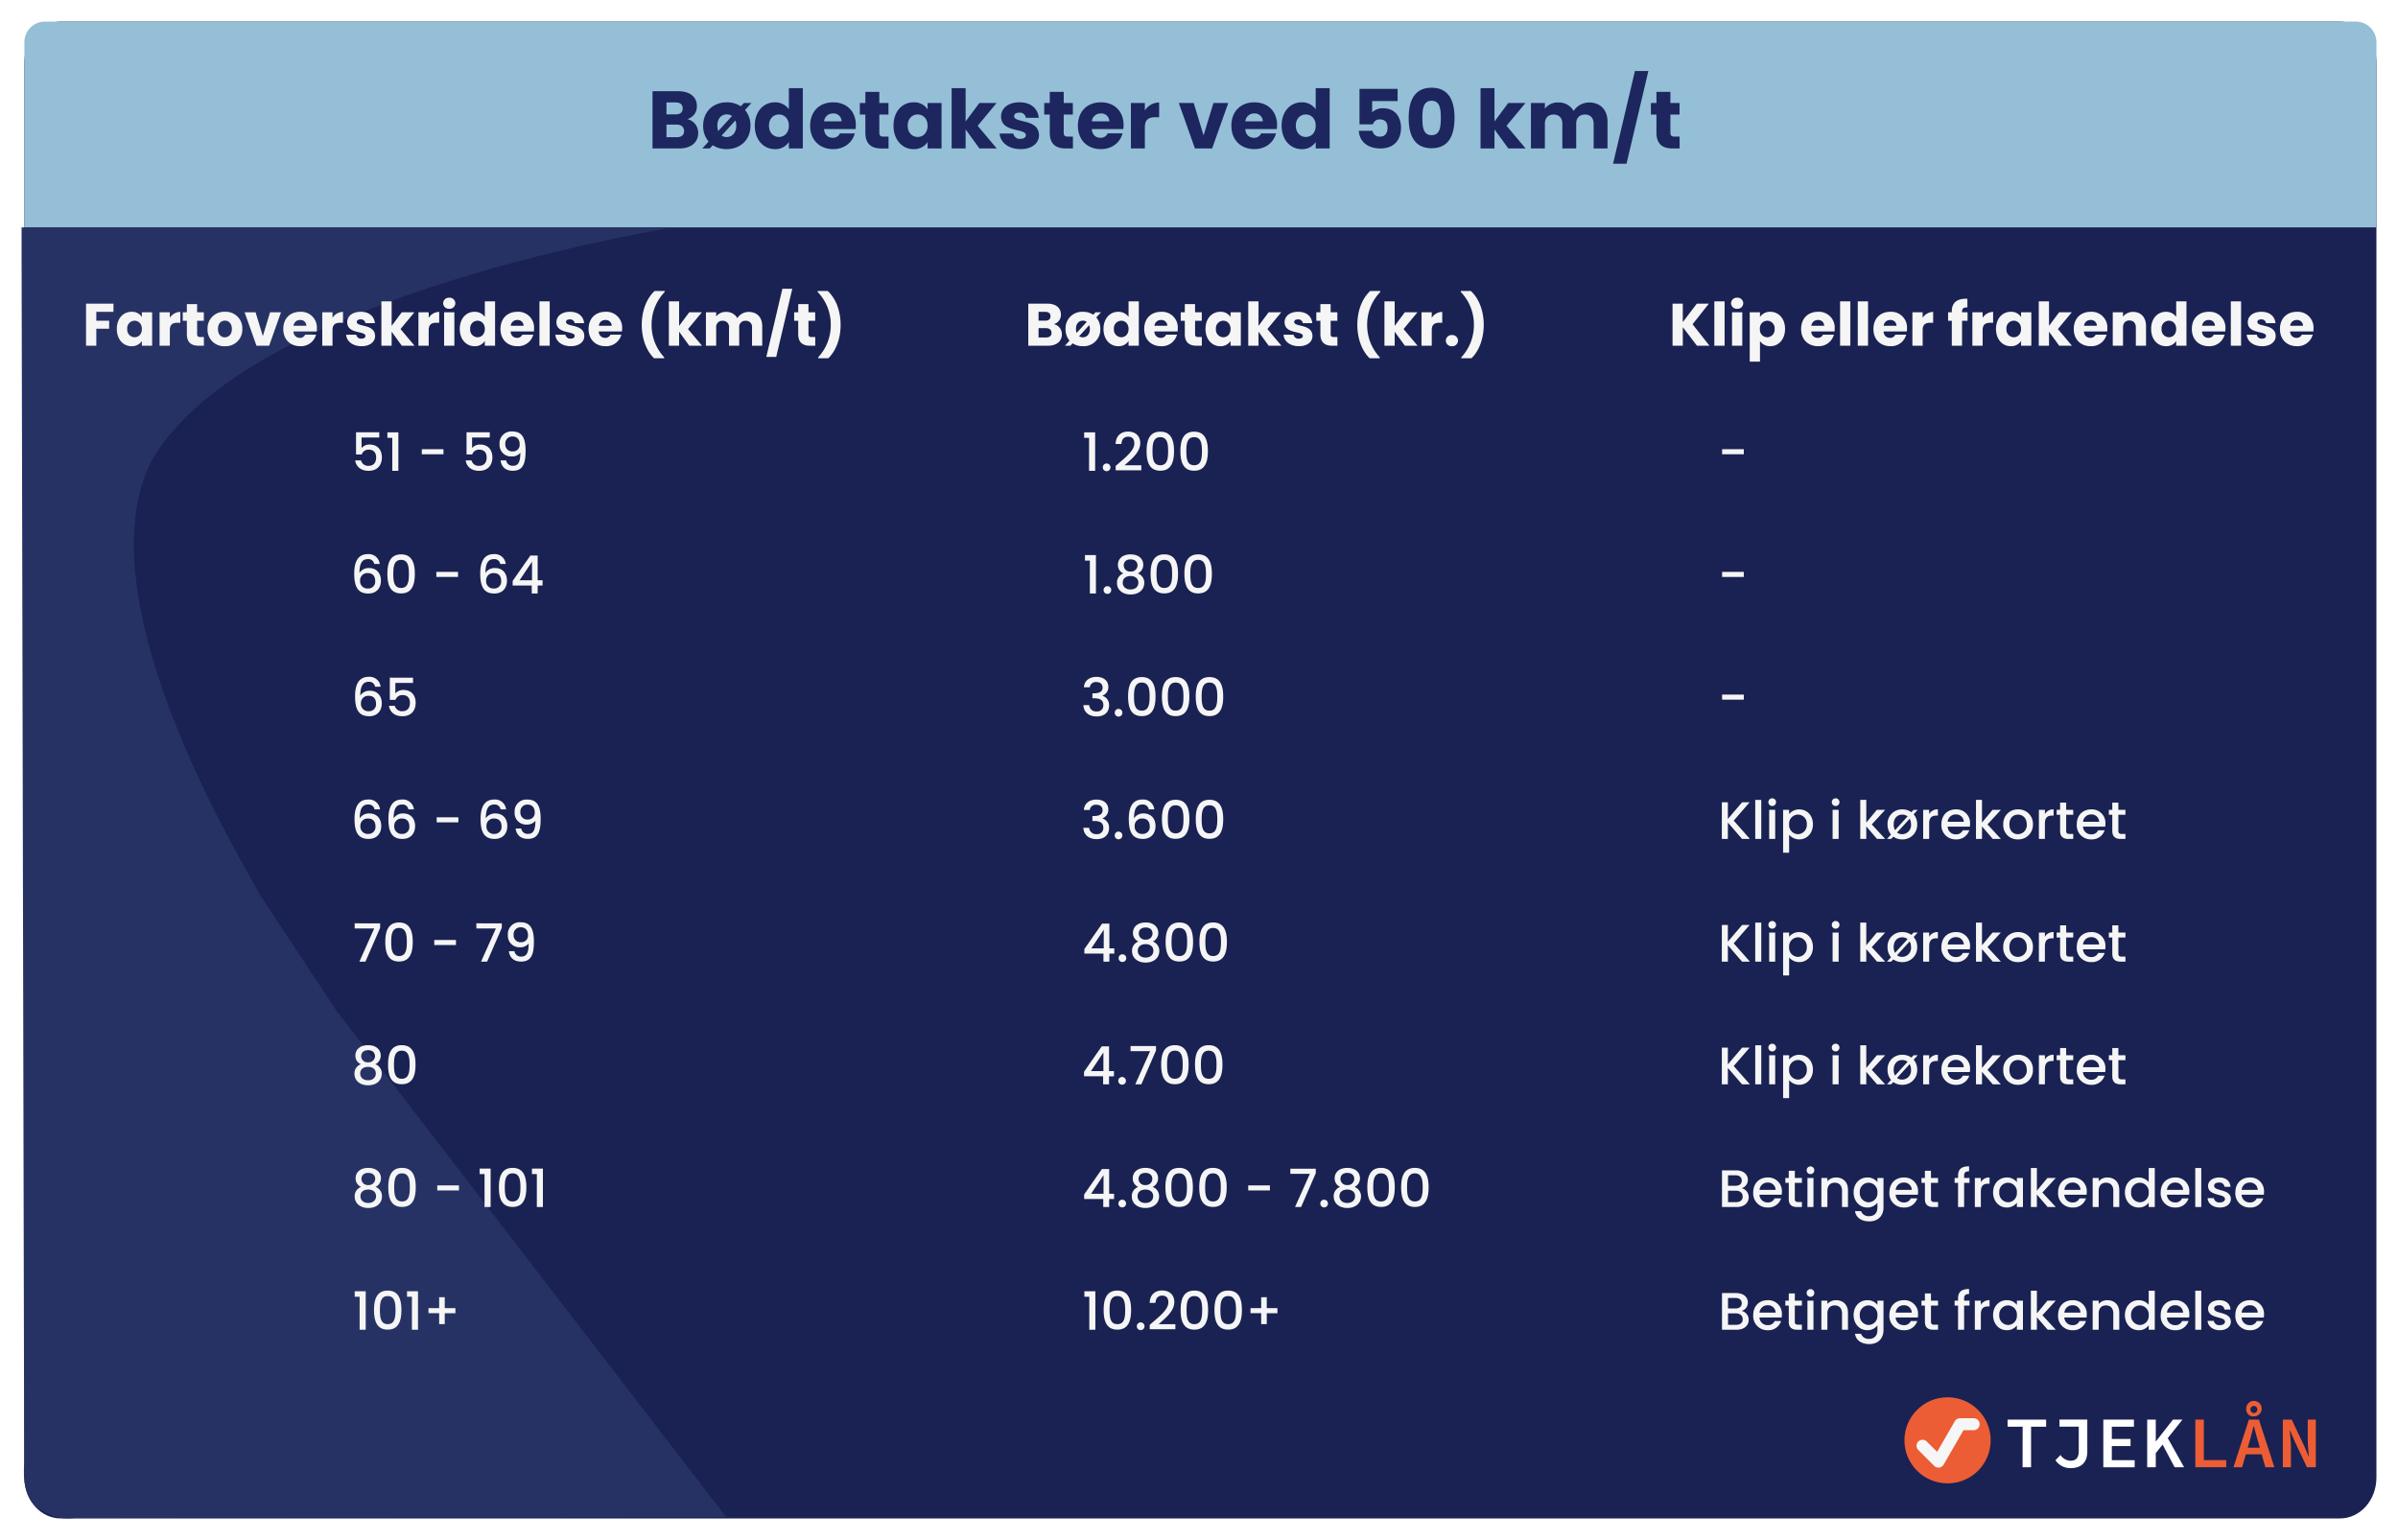
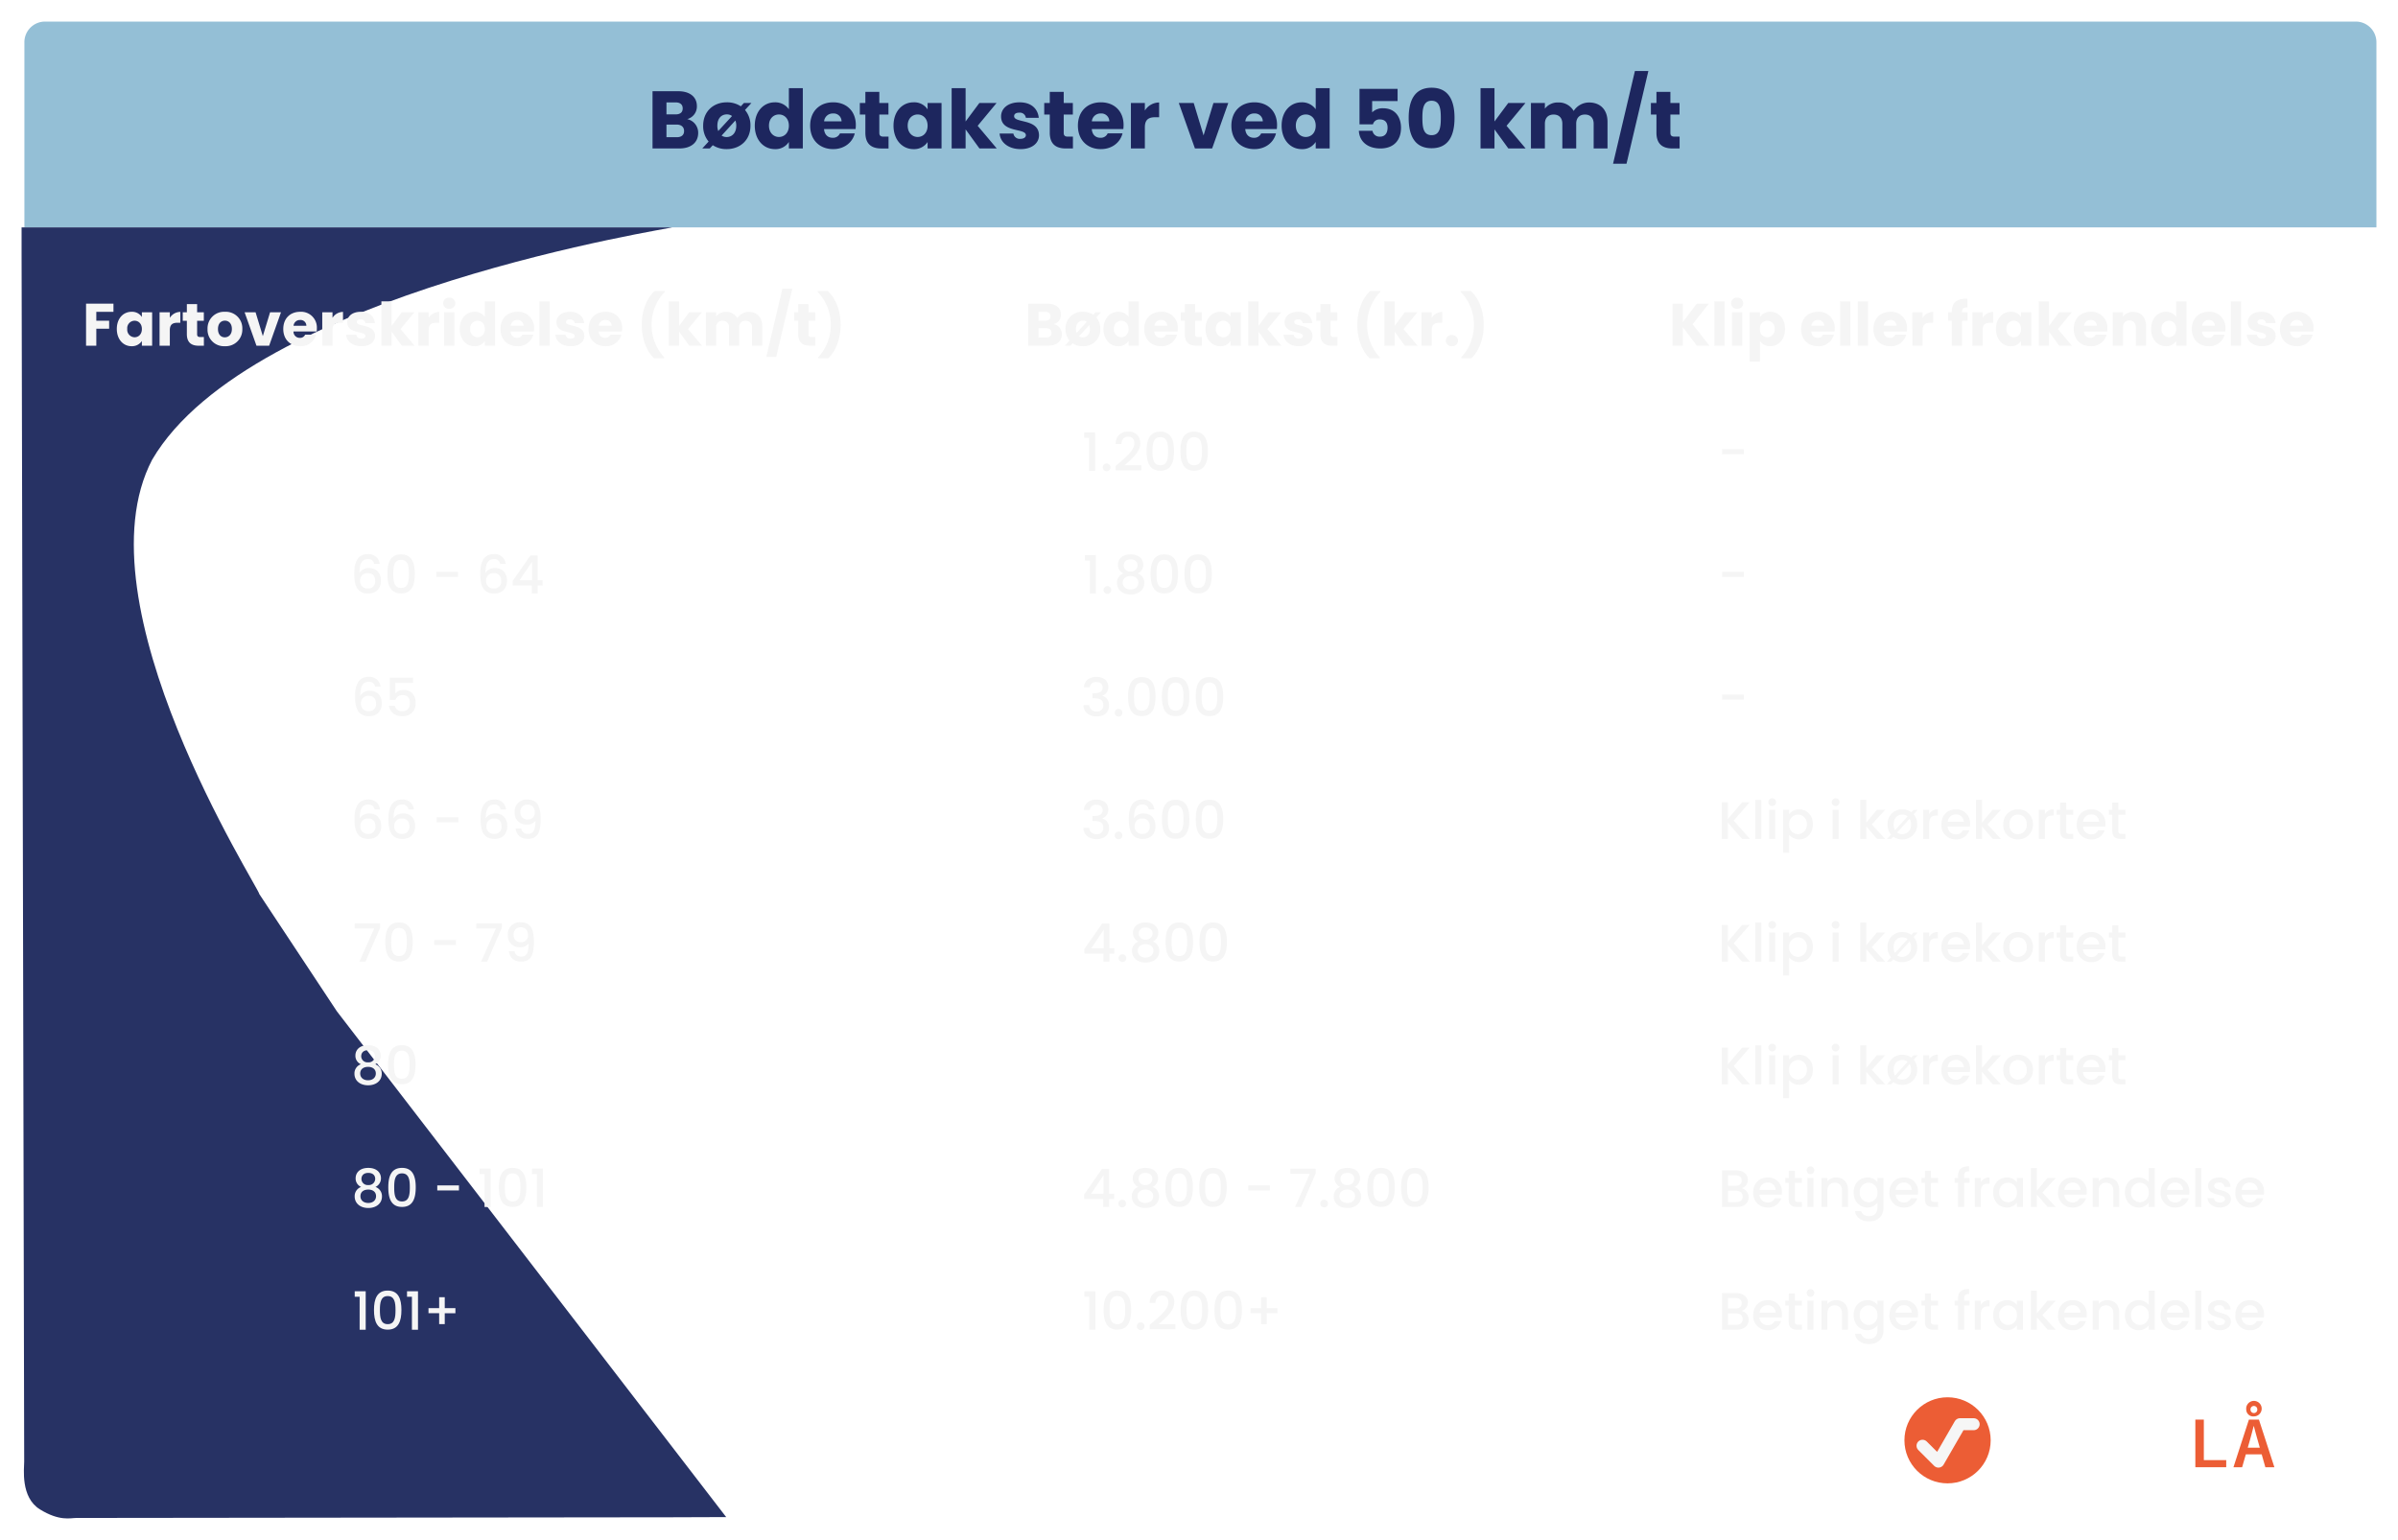
<svg xmlns="http://www.w3.org/2000/svg" width="999.733" height="642.232" viewBox="0 0 999.733 642.232">
  <defs>
    <filter id="Path_1935" x="1.169" y="0" width="998.565" height="642.232" filterUnits="userSpaceOnUse">
      <feOffset dy="3" input="SourceAlpha" />
      <feGaussianBlur stdDeviation="3" result="blur" />
      <feFlood flood-color="#212c57" />
      <feComposite operator="in" in2="blur" />
      <feComposite in="SourceGraphic" />
    </filter>
    <filter id="Path_1937" x="1.169" y="0" width="998.565" height="103.826" filterUnits="userSpaceOnUse">
      <feOffset dy="3" input="SourceAlpha" />
      <feGaussianBlur stdDeviation="3" result="blur-2" />
      <feFlood flood-opacity="0.161" />
      <feComposite operator="in" in2="blur-2" />
      <feComposite in="SourceGraphic" />
    </filter>
    <filter id="Path_1936" x="0" y="85.826" width="311.755" height="556.407" filterUnits="userSpaceOnUse">
      <feOffset dy="3" input="SourceAlpha" />
      <feGaussianBlur stdDeviation="3" result="blur-3" />
      <feFlood flood-color="#212c57" />
      <feComposite operator="in" in2="blur-3" />
      <feComposite in="SourceGraphic" />
    </filter>
  </defs>
  <g id="Group_2911" data-name="Group 2911" transform="translate(-4267.601 3747)">
    <g id="Group_2172" data-name="Group 2172" transform="translate(-13781.199 -667)">
      <g id="Group_1906" data-name="Group 1906" transform="translate(7280.801 -1190.853)">
        <g id="Group_1534" data-name="Group 1534" transform="translate(10777 -1883.147)">
          <g id="Group_1515" data-name="Group 1515" transform="translate(-0.001 0)">
            <g transform="matrix(1, 0, 0, 1, -9, -6)" filter="url(#Path_1935)">
-               <path id="Path_1935-2" data-name="Path 1935" d="M15.156,0H965.41c8.37,0,15.155,7.615,15.155,17.009V607.223c0,9.394-6.785,17.009-15.155,17.009H15.156C6.785,624.232,0,616.617,0,607.223V17.009C0,7.615,6.785,0,15.156,0Z" transform="translate(10.17 6)" fill="#192252" />
-             </g>
+               </g>
            <g transform="matrix(1, 0, 0, 1, -9, -6)" filter="url(#Path_1937)">
              <path id="Path_1937-2" data-name="Path 1937" d="M8.453,0H972.112a8.609,8.609,0,0,1,8.453,8.758V85.826H0V8.758A8.609,8.609,0,0,1,8.453,0Z" transform="translate(10.17 6)" fill="#94bfd6" />
            </g>
            <g transform="matrix(1, 0, 0, 1, -9, -6)" filter="url(#Path_1936)">
              <path id="Path_1936-2" data-name="Path 1936" d="M253.192,0H-17.942V11.1l1.089,503.569c0,2.893-1.616,14.928,6.571,19.966s12.7,3.573,15.106,3.573l248.37-.285c4.6,0,22.619-.08,22.619-.08L113.5,326.911l-32.339-48.9c0-2.349-76.2-120.777-44.668-181.13C77.5,26.794,256.01,0,253.192,0Z" transform="translate(26.94 91.83)" fill="#273264" />
            </g>
            <path id="Path_5002" data-name="Path 5002" d="M-200.447-7.276c0,1.7-1.122,2.584-3.06,2.584h-4.284v-5.27h4.216C-201.637-9.962-200.447-8.976-200.447-7.276Zm-.578-9.418c0,1.632-1.054,2.482-2.958,2.482h-3.808v-5h3.808C-202.079-19.21-201.025-18.326-201.025-16.694Zm6.46,10.2a5.788,5.788,0,0,0-4.59-5.746,5.415,5.415,0,0,0,4.046-5.44c0-3.774-2.89-6.188-7.752-6.188H-213.6V0h11.118C-197.455,0-194.565-2.55-194.565-6.494Zm21.794-2.992a9.843,9.843,0,0,0-2.278-6.562l2.686-2.924h-3.128l-1.292,1.394a10.446,10.446,0,0,0-5.848-1.666c-5.542,0-9.86,3.74-9.86,9.758a9.936,9.936,0,0,0,2.278,6.6L-192.865,0h3.128l1.258-1.36A10.392,10.392,0,0,0-182.7.272C-177.123.272-172.771-3.468-172.771-9.486Zm-13.8,0c0-3.23,1.836-4.726,3.944-4.726a3.593,3.593,0,0,1,2.176.68L-186.2-7.276A6.129,6.129,0,0,1-186.575-9.486ZM-182.7-4.76a3.738,3.738,0,0,1-2.108-.612l5.746-6.29a5.938,5.938,0,0,1,.374,2.176C-178.687-6.29-180.625-4.76-182.7-4.76Zm11.73-4.76c0,5.984,3.706,9.792,8.364,9.792a6.562,6.562,0,0,0,5.848-2.992V0h5.814V-25.16h-5.814v8.806a6.964,6.964,0,0,0-5.848-2.89C-167.263-19.244-170.969-15.5-170.969-9.52Zm14.212.034c0,3.026-1.938,4.692-4.148,4.692-2.176,0-4.148-1.7-4.148-4.726s1.972-4.658,4.148-4.658C-158.695-14.178-156.757-12.512-156.757-9.486Zm18.394-5.1a3.28,3.28,0,0,1,3.57,3.264h-7.276A3.6,3.6,0,0,1-138.363-14.586Zm9.078,8.3h-6.188A3.091,3.091,0,0,1-138.5-4.454c-1.87,0-3.4-1.156-3.6-3.638h13.158a14.69,14.69,0,0,0,.1-1.7c0-5.78-3.91-9.452-9.452-9.452-5.644,0-9.588,3.74-9.588,9.758s4.012,9.758,9.588,9.758C-133.569.272-130.2-2.584-129.285-6.29Zm4.42-.306c0,4.93,2.754,6.6,6.7,6.6h2.958V-4.93h-2.074c-1.292,0-1.768-.476-1.768-1.6v-7.616h3.808v-4.828h-3.808V-23.6h-5.814v4.624h-2.312v4.828h2.312Zm11.73-2.924c0,5.984,3.706,9.792,8.33,9.792a6.708,6.708,0,0,0,5.882-2.958V0h5.814V-18.972h-5.814v2.686a6.6,6.6,0,0,0-5.848-2.958C-109.429-19.244-113.135-15.5-113.135-9.52Zm14.212.034c0,3.026-1.938,4.692-4.148,4.692-2.176,0-4.148-1.7-4.148-4.726s1.972-4.658,4.148-4.658C-100.861-14.178-98.923-12.512-98.923-9.486ZM-88.893,0h5.814V-7.956L-77.3,0h7.208l-7.956-9.452,7.888-9.52h-7.174l-5.746,7.718V-25.16h-5.814Zm36.414-5.508c-.1-7.072-10.37-4.93-10.37-7.956,0-.918.748-1.462,2.108-1.462a2.5,2.5,0,0,1,2.788,2.142h5.372c-.374-3.74-3.094-6.46-7.99-6.46-4.964,0-7.718,2.652-7.718,5.882,0,6.97,10.336,4.76,10.336,7.82,0,.85-.782,1.53-2.278,1.53a2.663,2.663,0,0,1-2.924-2.21H-68.9C-68.629-2.55-65.229.272-60.163.272-55.4.272-52.479-2.21-52.479-5.508ZM-47.991-6.6c0,4.93,2.754,6.6,6.7,6.6h2.958V-4.93h-2.074c-1.292,0-1.768-.476-1.768-1.6v-7.616h3.808v-4.828h-3.808V-23.6h-5.814v4.624H-50.3v4.828h2.312Zm21.25-7.99a3.28,3.28,0,0,1,3.57,3.264h-7.276A3.6,3.6,0,0,1-26.741-14.586Zm9.078,8.3h-6.188a3.091,3.091,0,0,1-3.026,1.836c-1.87,0-3.4-1.156-3.6-3.638h13.158a14.692,14.692,0,0,0,.1-1.7c0-5.78-3.91-9.452-9.452-9.452-5.644,0-9.588,3.74-9.588,9.758S-32.249.272-26.673.272C-21.947.272-18.581-2.584-17.663-6.29Zm9.316-2.516c0-3.264,1.6-4.216,4.352-4.216h1.6v-6.154a7.072,7.072,0,0,0-5.95,3.366v-3.162h-5.814V0h5.814ZM5.8-18.972,12.529,0H19.7l6.732-18.972H20.247L16.133-5.44,12.019-18.972Zm31.45,4.386a3.28,3.28,0,0,1,3.57,3.264H33.541A3.6,3.6,0,0,1,37.247-14.586Zm9.078,8.3H40.137a3.091,3.091,0,0,1-3.026,1.836c-1.87,0-3.4-1.156-3.6-3.638H46.665a14.692,14.692,0,0,0,.1-1.7c0-5.78-3.91-9.452-9.452-9.452-5.644,0-9.588,3.74-9.588,9.758S31.739.272,37.315.272C42.041.272,45.407-2.584,46.325-6.29Zm2.346-3.23c0,5.984,3.706,9.792,8.364,9.792A6.562,6.562,0,0,0,62.883-2.72V0H68.7V-25.16H62.883v8.806a6.964,6.964,0,0,0-5.848-2.89C52.377-19.244,48.671-15.5,48.671-9.52Zm14.212.034c0,3.026-1.938,4.692-4.148,4.692-2.176,0-4.148-1.7-4.148-4.726s1.972-4.658,4.148-4.658C60.945-14.178,62.883-12.512,62.883-9.486ZM81.141-24.854v14.79h5.61a2.746,2.746,0,0,1,2.89-2.04c2.074,0,3.2,1.19,3.2,3.434,0,2.142-.952,3.74-3.162,3.74a2.938,2.938,0,0,1-3.128-2.448H80.869C81.073-3.094,84.3,0,89.879,0c5.508,0,8.568-3.4,8.568-8.636,0-4.012-2.074-8.126-7.48-8.126a6.228,6.228,0,0,0-4.556,1.7v-4.692H97.019v-5.1Zm20.5,12.1C101.643-5.406,104.125-.1,111.2-.1s9.554-5.3,9.554-12.648c0-7.276-2.482-12.58-9.554-12.58S101.643-20.026,101.643-12.75Zm13.4,0c0,3.944-.408,7.208-3.842,7.208s-3.842-3.264-3.842-7.208c0-3.808.408-7.14,3.842-7.14S115.039-16.558,115.039-12.75ZM131.6,0h5.814V-7.956L143.191,0H150.4l-7.956-9.452,7.888-9.52h-7.174l-5.746,7.718V-25.16H131.6Zm47.158,0h5.78V-11.084c0-5.1-3.026-8.092-7.718-8.092a7.631,7.631,0,0,0-6.392,3.536,7.087,7.087,0,0,0-6.46-3.536,6.693,6.693,0,0,0-5.542,2.584v-2.38h-5.814V0h5.814V-10.3c0-2.482,1.428-3.842,3.638-3.842s3.638,1.36,3.638,3.842V0h5.78V-10.3c0-2.482,1.428-3.842,3.638-3.842s3.638,1.36,3.638,3.842Zm8.092,6.358h5.61L201.569-32.3h-5.61ZM204.935-6.6c0,4.93,2.754,6.6,6.7,6.6h2.958V-4.93h-2.074c-1.292,0-1.768-.476-1.768-1.6v-7.616h3.808v-4.828h-3.808V-23.6h-5.814v4.624h-2.312v4.828h2.312Z" transform="translate(476.641 55.913)" fill="#1d265e" />
          </g>
        </g>
        <path id="Path_5003" data-name="Path 5003" d="M-157.6,0h4.275V-7.1h5.35v-3.325h-5.35v-3.7h7.15V-17.55H-157.6Zm12.825-7c0,4.4,2.725,7.2,6.125,7.2a4.933,4.933,0,0,0,4.325-2.175V0h4.275V-13.95h-4.275v1.975a4.856,4.856,0,0,0-4.3-2.175C-142.05-14.15-144.775-11.4-144.775-7Zm10.45.025c0,2.225-1.425,3.45-3.05,3.45A3.151,3.151,0,0,1-140.425-7a3.106,3.106,0,0,1,3.05-3.425C-135.75-10.425-134.325-9.2-134.325-6.975Zm11.65.5c0-2.4,1.175-3.1,3.2-3.1h1.175V-14.1a5.2,5.2,0,0,0-4.375,2.475V-13.95h-4.275V0h4.275Zm7.1,1.625c0,3.625,2.025,4.85,4.925,4.85h2.175V-3.625H-110c-.95,0-1.3-.35-1.3-1.175v-5.6h2.8v-3.55h-2.8v-3.4h-4.275v3.4h-1.7v3.55h1.7ZM-92.45-6.975A6.882,6.882,0,0,0-99.7-14.15a6.9,6.9,0,0,0-7.25,7.175A6.842,6.842,0,0,0-99.75.2,6.922,6.922,0,0,0-92.45-6.975Zm-10.15,0c0-2.375,1.35-3.475,2.9-3.475,1.5,0,2.9,1.1,2.9,3.475,0,2.35-1.425,3.475-2.95,3.475C-101.3-3.5-102.6-4.625-102.6-6.975Zm11.1-6.975L-86.55,0h5.275l4.95-13.95h-4.55L-83.9-4l-3.025-9.95Zm23.125,3.225a2.412,2.412,0,0,1,2.625,2.4H-71.1A2.644,2.644,0,0,1-68.375-10.725Zm6.675,6.1h-4.55a2.273,2.273,0,0,1-2.225,1.35,2.586,2.586,0,0,1-2.65-2.675h9.675a10.8,10.8,0,0,0,.075-1.25,6.574,6.574,0,0,0-6.95-6.95c-4.15,0-7.05,2.75-7.05,7.175S-72.425.2-68.325.2A6.52,6.52,0,0,0-61.7-4.625Zm6.85-1.85c0-2.4,1.175-3.1,3.2-3.1h1.175V-14.1a5.2,5.2,0,0,0-4.375,2.475V-13.95h-4.275V0h4.275ZM-37.1-4.05c-.075-5.2-7.625-3.625-7.625-5.85,0-.675.55-1.075,1.55-1.075A1.839,1.839,0,0,1-41.125-9.4h3.95c-.275-2.75-2.275-4.75-5.875-4.75-3.65,0-5.675,1.95-5.675,4.325,0,5.125,7.6,3.5,7.6,5.75,0,.625-.575,1.125-1.675,1.125a1.958,1.958,0,0,1-2.15-1.625h-4.225c.2,2.7,2.7,4.775,6.425,4.775C-39.25.2-37.1-1.625-37.1-4.05ZM-34.475,0H-30.2V-5.85L-25.95,0h5.3L-26.5-6.95l5.8-7h-5.275L-30.2-8.275V-18.5h-4.275ZM-14.75-6.475c0-2.4,1.175-3.1,3.2-3.1h1.175V-14.1a5.2,5.2,0,0,0-4.375,2.475V-13.95h-4.275V0h4.275ZM-8.325,0H-4.05V-13.95H-8.325Zm2.15-15.4A2.353,2.353,0,0,0-3.65-17.7a2.358,2.358,0,0,0-2.525-2.325A2.365,2.365,0,0,0-8.725-17.7,2.361,2.361,0,0,0-6.175-15.4ZM-1.8-7C-1.8-2.6.925.2,4.35.2A4.825,4.825,0,0,0,8.65-2V0h4.275V-18.5H8.65v6.475a5.121,5.121,0,0,0-4.3-2.125C.925-14.15-1.8-11.4-1.8-7Zm10.45.025c0,2.225-1.425,3.45-3.05,3.45A3.151,3.151,0,0,1,2.55-7,3.106,3.106,0,0,1,5.6-10.425C7.225-10.425,8.65-9.2,8.65-6.975Zm13.525-3.75a2.412,2.412,0,0,1,2.625,2.4H19.45A2.644,2.644,0,0,1,22.175-10.725Zm6.675,6.1H24.3a2.273,2.273,0,0,1-2.225,1.35,2.586,2.586,0,0,1-2.65-2.675H29.1a10.8,10.8,0,0,0,.075-1.25,6.574,6.574,0,0,0-6.95-6.95c-4.15,0-7.05,2.75-7.05,7.175S18.125.2,22.225.2A6.52,6.52,0,0,0,28.85-4.625ZM31.425,0H35.7V-18.5H31.425Zm18.7-4.05C50.05-9.25,42.5-7.675,42.5-9.9c0-.675.55-1.075,1.55-1.075A1.839,1.839,0,0,1,46.1-9.4h3.95c-.275-2.75-2.275-4.75-5.875-4.75-3.65,0-5.675,1.95-5.675,4.325,0,5.125,7.6,3.5,7.6,5.75,0,.625-.575,1.125-1.675,1.125a1.958,1.958,0,0,1-2.15-1.625H38.05C38.25-1.875,40.75.2,44.475.2,47.975.2,50.125-1.625,50.125-4.05ZM58.9-10.725a2.412,2.412,0,0,1,2.625,2.4h-5.35A2.644,2.644,0,0,1,58.9-10.725Zm6.675,6.1h-4.55A2.273,2.273,0,0,1,58.8-3.275,2.586,2.586,0,0,1,56.15-5.95h9.675A10.8,10.8,0,0,0,65.9-7.2a6.574,6.574,0,0,0-6.95-6.95c-4.15,0-7.05,2.75-7.05,7.175S54.85.2,58.95.2A6.52,6.52,0,0,0,65.575-4.625Zm17.85,9.85v-.4A19.643,19.643,0,0,1,78.175-8.7,19.5,19.5,0,0,1,83.65-22.425v-.4h-4.2C75.975-19.65,74.075-14.35,74.075-8.7S75.975,2.125,79.2,5.225ZM85.375,0H89.65V-5.85L93.9,0h5.3L93.35-6.95l5.8-7H93.875L89.65-8.275V-18.5H85.375ZM120.05,0h4.25V-8.15c0-3.75-2.225-5.95-5.675-5.95a5.611,5.611,0,0,0-4.7,2.6,5.211,5.211,0,0,0-4.75-2.6,4.921,4.921,0,0,0-4.075,1.9v-1.75h-4.275V0H105.1V-7.575a2.527,2.527,0,0,1,2.675-2.825,2.527,2.527,0,0,1,2.675,2.825V0h4.25V-7.575a2.527,2.527,0,0,1,2.675-2.825,2.527,2.527,0,0,1,2.675,2.825ZM126,4.675h4.125l6.7-28.425H132.7ZM139.3-4.85c0,3.625,2.025,4.85,4.925,4.85H146.4V-3.625h-1.525c-.95,0-1.3-.35-1.3-1.175v-5.6h2.8v-3.55h-2.8v-3.4H139.3v3.4h-1.7v3.55h1.7Zm8.325,10.075v-.4A19.643,19.643,0,0,0,152.875-8.7,19.5,19.5,0,0,0,147.4-22.425v-.4h4.2c3.475,3.175,5.375,8.475,5.375,14.125s-1.9,10.825-5.125,13.925Z" transform="translate(10961.475 -1744.971)" fill="#f5f5f5" />
-         <path id="Path_5006" data-name="Path 5006" d="M-35.068-16.082V-6.82h2.376a2.893,2.893,0,0,1,2.882-2c2.09,0,3.124,1.188,3.124,3.278,0,1.98-.968,3.454-3.124,3.454a2.991,2.991,0,0,1-3.168-2.244H-35.42C-35.046-1.826-33.132,0-29.832,0c3.718,0,5.544-2.42,5.544-5.61,0-2.42-1.21-5.346-5.148-5.346A4.3,4.3,0,0,0-32.758-9.5v-4.378h7.37v-2.2ZM-19.954,0h2.53V-16.038H-22v2.288h2.046Zm12.3-6.908H1.386V-9.02H-7.656ZM11-16.082V-6.82h2.376a2.893,2.893,0,0,1,2.882-2c2.09,0,3.124,1.188,3.124,3.278,0,1.98-.968,3.454-3.124,3.454A2.991,2.991,0,0,1,13.09-4.334H10.648C11.022-1.826,12.936,0,16.236,0c3.718,0,5.544-2.42,5.544-5.61,0-2.42-1.21-5.346-5.148-5.346A4.3,4.3,0,0,0,13.31-9.5v-4.378h7.37v-2.2ZM25.212-4.356c.2,2.288,1.738,4.334,5.06,4.334,4.2,0,5.346-2.882,5.346-8.294,0-5.258-1.386-8.1-5.522-8.1a4.928,4.928,0,0,0-5.324,5.3,4.794,4.794,0,0,0,5.1,5.126A4.362,4.362,0,0,0,33.44-7.546c0,4.092-1.012,5.434-3.014,5.434a2.636,2.636,0,0,1-2.9-2.244Zm5.1-3.74a2.868,2.868,0,0,1-3.146-3.08,2.883,2.883,0,0,1,2.992-3.146c1.826,0,2.992,1.166,2.992,3.212A2.729,2.729,0,0,1,30.316-8.1Z" transform="translate(10951.5 -1692.801)" fill="#f5f5f5" />
        <g id="Group_75467" data-name="Group 75467" transform="translate(11561.96 -1306.436)">
          <g id="Layer_4" data-name="Layer 4" transform="translate(43.001 2.213)">
            <path id="Path_48550" data-name="Path 48550" d="M128.026,30.189H121.74V27.22h16.077v2.969h-6.286v16.89h-3.536Z" transform="translate(-121.74 -20.125)" fill="#fff" />
            <path id="Path_48551" data-name="Path 48551" d="M172.56,44.128l2.106-2.177a5.151,5.151,0,0,0,4.035,2.392c2.416,0,3.571-1.149,3.571-4.141V30.143h-8.038V27.17h11.6V40.505c0,3.8-1.8,6.922-7.025,6.922A7.417,7.417,0,0,1,172.56,44.128Z" transform="translate(-152.594 -20.095)" fill="#fff" />
            <path id="Path_48552" data-name="Path 48552" d="M223.35,27.22h12.757v2.969H226.89v5.1H234.7v2.969H226.89v5.883h9.52v2.968H223.35Z" transform="translate(-183.429 -20.125)" fill="#fff" />
            <path id="Path_48553" data-name="Path 48553" d="M269.9,27.22h3.575v9.019h.1l7.072-9.019h3.968L273.475,41.214V47.1H269.9Zm6.062,9.719,2.1-2.745,7.222,12.9h-3.949Z" transform="translate(-211.69 -20.125)" fill="#fff" />
            <path id="Path_48554" data-name="Path 48554" d="M321,27.22h3.536V44.112h9.335v2.968H321Z" transform="translate(-242.714 -20.125)" fill="#ec5d35" />
            <path id="Path_48555" data-name="Path 48555" d="M367.877,16.225h4.172l6.447,19.86h-3.768l-2.993-10.562c-.6-2.094-1.234-4.345-1.776-6.546h-.122c-.558,2.2-1.155,4.451-1.752,6.546l-3.034,10.562H361.43Zm-2.617,11.707h9.326V30.72h-9.326Zm1.5-15.915a3.23,3.23,0,1,1,3.21,2.867A2.9,2.9,0,0,1,366.761,12.016Zm4.616,0a1.418,1.418,0,1,0-2.833,0,1.418,1.418,0,1,0,2.833,0Z" transform="translate(-267.26 -9.13)" fill="#ec5d35" />
-             <path id="Path_48556" data-name="Path 48556" d="M413.82,27.22h3.714L422.8,38.374l1.8,4.244h.086c-.149-2.028-.479-4.545-.479-6.761V27.228h3.371V47.079h-3.717l-5.259-11.164L416.8,31.682h-.083c.149,2.114.479,4.506.479,6.706v8.691h-3.37Z" transform="translate(-299.067 -20.125)" fill="#ec5d35" />
          </g>
          <g id="Group_51103" data-name="Group 51103" transform="translate(0 0)">
            <g id="Layer_3" data-name="Layer 3" transform="translate(0 0)">
              <ellipse id="Ellipse_312" data-name="Ellipse 312" cx="17.979" cy="17.947" rx="17.979" ry="17.947" fill="#ec5d35" />
            </g>
            <g id="Layer_2" data-name="Layer 2" transform="translate(7.543 11.23)">
              <path id="Path_48557" data-name="Path 48557" d="M23,41.483,29.63,48.1l9-15.6h5.684" transform="translate(-23 -32.5)" fill="none" stroke="#f6f6f6" stroke-linecap="round" stroke-linejoin="round" stroke-width="5" />
            </g>
          </g>
        </g>
        <path id="Path_5004" data-name="Path 5004" d="M-85.575-5.35c0,1.25-.825,1.9-2.25,1.9h-3.15V-7.325h3.1C-86.45-7.325-85.575-6.6-85.575-5.35ZM-86-12.275c0,1.2-.775,1.825-2.175,1.825h-2.8v-3.675h2.8C-86.775-14.125-86-13.475-86-12.275Zm4.75,7.5A4.256,4.256,0,0,0-84.625-9a3.982,3.982,0,0,0,2.975-4c0-2.775-2.125-4.55-5.7-4.55h-7.9V0h8.175C-83.375,0-81.25-1.875-81.25-4.775Zm16.025-2.2A7.238,7.238,0,0,0-66.9-11.8l1.975-2.15h-2.3l-.95,1.025a7.681,7.681,0,0,0-4.3-1.225,6.9,6.9,0,0,0-7.25,7.175,7.306,7.306,0,0,0,1.675,4.85L-80,0h2.3l.925-1A7.641,7.641,0,0,0-72.525.2,6.922,6.922,0,0,0-65.225-6.975Zm-10.15,0c0-2.375,1.35-3.475,2.9-3.475a2.642,2.642,0,0,1,1.6.5L-75.1-5.35A4.507,4.507,0,0,1-75.375-6.975Zm2.85,3.475a2.749,2.749,0,0,1-1.55-.45l4.225-4.625a4.366,4.366,0,0,1,.275,1.6C-69.575-4.625-71-3.5-72.525-3.5ZM-63.9-7c0,4.4,2.725,7.2,6.15,7.2A4.825,4.825,0,0,0-53.45-2V0h4.275V-18.5H-53.45v6.475a5.121,5.121,0,0,0-4.3-2.125C-61.175-14.15-63.9-11.4-63.9-7Zm10.45.025c0,2.225-1.425,3.45-3.05,3.45A3.151,3.151,0,0,1-59.55-7a3.106,3.106,0,0,1,3.05-3.425C-54.875-10.425-53.45-9.2-53.45-6.975Zm13.525-3.75a2.412,2.412,0,0,1,2.625,2.4h-5.35A2.644,2.644,0,0,1-39.925-10.725Zm6.675,6.1H-37.8a2.273,2.273,0,0,1-2.225,1.35,2.586,2.586,0,0,1-2.65-2.675H-33a10.8,10.8,0,0,0,.075-1.25,6.574,6.574,0,0,0-6.95-6.95c-4.15,0-7.05,2.75-7.05,7.175S-43.975.2-39.875.2A6.52,6.52,0,0,0-33.25-4.625ZM-30-4.85C-30-1.225-27.975,0-25.075,0H-22.9V-3.625h-1.525c-.95,0-1.3-.35-1.3-1.175v-5.6h2.8v-3.55h-2.8v-3.4H-30v3.4h-1.7v3.55H-30ZM-21.375-7c0,4.4,2.725,7.2,6.125,7.2a4.933,4.933,0,0,0,4.325-2.175V0H-6.65V-13.95h-4.275v1.975a4.856,4.856,0,0,0-4.3-2.175C-18.65-14.15-21.375-11.4-21.375-7Zm10.45.025c0,2.225-1.425,3.45-3.05,3.45A3.151,3.151,0,0,1-17.025-7a3.106,3.106,0,0,1,3.05-3.425C-12.35-10.425-10.925-9.2-10.925-6.975ZM-3.55,0H.725V-5.85L4.975,0h5.3L4.425-6.95l5.8-7H4.95L.725-8.275V-18.5H-3.55ZM23.225-4.05C23.15-9.25,15.6-7.675,15.6-9.9c0-.675.55-1.075,1.55-1.075A1.839,1.839,0,0,1,19.2-9.4h3.95c-.275-2.75-2.275-4.75-5.875-4.75-3.65,0-5.675,1.95-5.675,4.325,0,5.125,7.6,3.5,7.6,5.75,0,.625-.575,1.125-1.675,1.125a1.958,1.958,0,0,1-2.15-1.625H11.15C11.35-1.875,13.85.2,17.575.2,21.075.2,23.225-1.625,23.225-4.05Zm3.3-.8C26.525-1.225,28.55,0,31.45,0h2.175V-3.625H32.1c-.95,0-1.3-.35-1.3-1.175v-5.6h2.8v-3.55H30.8v-3.4H26.525v3.4h-1.7v3.55h1.7ZM51.275,5.225v-.4A19.643,19.643,0,0,1,46.025-8.7,19.5,19.5,0,0,1,51.5-22.425v-.4H47.3C43.825-19.65,41.925-14.35,41.925-8.7s1.9,10.825,5.125,13.925ZM53.225,0H57.5V-5.85L61.75,0h5.3L61.2-6.95l5.8-7H61.725L57.5-8.275V-18.5H53.225ZM72.95-6.475c0-2.4,1.175-3.1,3.2-3.1h1.175V-14.1a5.2,5.2,0,0,0-4.375,2.475V-13.95H68.675V0H72.95ZM83.9-2.1a2.362,2.362,0,0,0-2.525-2.35,2.37,2.37,0,0,0-2.55,2.35A2.361,2.361,0,0,0,81.375.2,2.353,2.353,0,0,0,83.9-2.1Zm1.375,7.325v-.4A19.643,19.643,0,0,0,90.525-8.7,19.5,19.5,0,0,0,85.05-22.425v-.4h4.2C92.725-19.65,94.625-14.35,94.625-8.7S92.725,2.125,89.5,5.225Z" transform="translate(11291.949 -1744.971)" fill="#f5f5f5" />
        <path id="Path_5005" data-name="Path 5005" d="M-123.013,0h5.225l-7.05-8.95,6.8-8.6h-5.025l-5.85,7.7v-7.7h-4.275V0h4.275V-7.75Zm7.25,0h4.275V-18.5h-4.275Zm7.375,0h4.275V-13.95h-4.275Zm2.15-15.4a2.353,2.353,0,0,0,2.525-2.3,2.358,2.358,0,0,0-2.525-2.325,2.365,2.365,0,0,0-2.55,2.325A2.361,2.361,0,0,0-106.238-15.4Zm9.5,3.425V-13.95h-4.275V6.65h4.275v-8.6A5.018,5.018,0,0,0-92.437.2c3.425,0,6.15-2.8,6.15-7.2s-2.725-7.15-6.15-7.15A4.918,4.918,0,0,0-96.738-11.975ZM-90.637-7a3.155,3.155,0,0,1-3.075,3.475,3.128,3.128,0,0,1-3.05-3.45,3.128,3.128,0,0,1,3.05-3.45A3.11,3.11,0,0,1-90.637-7Zm18.05-3.725a2.412,2.412,0,0,1,2.625,2.4h-5.35A2.644,2.644,0,0,1-72.588-10.725Zm6.675,6.1h-4.55a2.273,2.273,0,0,1-2.225,1.35,2.586,2.586,0,0,1-2.65-2.675h9.675a10.8,10.8,0,0,0,.075-1.25,6.574,6.574,0,0,0-6.95-6.95c-4.15,0-7.05,2.75-7.05,7.175S-76.638.2-72.538.2A6.52,6.52,0,0,0-65.913-4.625ZM-63.338,0h4.275V-18.5h-4.275Zm7.375,0h4.275V-18.5h-4.275Zm13.525-10.725a2.412,2.412,0,0,1,2.625,2.4h-5.35A2.644,2.644,0,0,1-42.438-10.725Zm6.675,6.1h-4.55a2.273,2.273,0,0,1-2.225,1.35,2.586,2.586,0,0,1-2.65-2.675h9.675a10.8,10.8,0,0,0,.075-1.25,6.574,6.574,0,0,0-6.95-6.95c-4.15,0-7.05,2.75-7.05,7.175S-46.488.2-42.388.2A6.52,6.52,0,0,0-35.763-4.625Zm6.85-1.85c0-2.4,1.175-3.1,3.2-3.1h1.175V-14.1a5.2,5.2,0,0,0-4.375,2.475V-13.95h-4.275V0h4.275ZM-16.763,0h4.275V-10.4h2.3v-3.55h-2.3v-.125c0-1.475.575-1.975,2.225-1.875v-3.625c-4.25-.225-6.5,1.575-6.5,5.225v.4h-1.55v3.55h1.55Zm12.85-6.475c0-2.4,1.175-3.1,3.2-3.1H.462V-14.1a5.2,5.2,0,0,0-4.375,2.475V-13.95H-8.188V0h4.275ZM1.662-7C1.662-2.6,4.387.2,7.787.2a4.933,4.933,0,0,0,4.325-2.175V0h4.275V-13.95H12.112v1.975a4.856,4.856,0,0,0-4.3-2.175C4.387-14.15,1.662-11.4,1.662-7Zm10.45.025c0,2.225-1.425,3.45-3.05,3.45A3.151,3.151,0,0,1,6.012-7a3.106,3.106,0,0,1,3.05-3.425C10.687-10.425,12.112-9.2,12.112-6.975ZM19.487,0h4.275V-5.85L28.013,0h5.3l-5.85-6.95,5.8-7H27.987L23.763-8.275V-18.5H19.487Zm21.6-10.725a2.412,2.412,0,0,1,2.625,2.4h-5.35A2.644,2.644,0,0,1,41.087-10.725Zm6.675,6.1h-4.55a2.273,2.273,0,0,1-2.225,1.35,2.586,2.586,0,0,1-2.65-2.675h9.675a10.8,10.8,0,0,0,.075-1.25,6.574,6.574,0,0,0-6.95-6.95c-4.15,0-7.05,2.75-7.05,7.175S37.037.2,41.137.2A6.52,6.52,0,0,0,47.762-4.625ZM59.962,0h4.25V-8.15c0-3.75-2.15-5.95-5.375-5.95a5.115,5.115,0,0,0-4.225,2v-1.85H50.337V0h4.275V-7.575c0-1.9,1.05-2.95,2.675-2.95s2.675,1.05,2.675,2.95Zm6.375-7c0,4.4,2.725,7.2,6.15,7.2a4.825,4.825,0,0,0,4.3-2.2V0h4.275V-18.5H76.787v6.475a5.121,5.121,0,0,0-4.3-2.125C69.063-14.15,66.337-11.4,66.337-7Zm10.45.025c0,2.225-1.425,3.45-3.05,3.45A3.151,3.151,0,0,1,70.688-7a3.106,3.106,0,0,1,3.05-3.425C75.362-10.425,76.787-9.2,76.787-6.975Zm13.525-3.75a2.412,2.412,0,0,1,2.625,2.4h-5.35A2.644,2.644,0,0,1,90.313-10.725Zm6.675,6.1h-4.55a2.273,2.273,0,0,1-2.225,1.35,2.586,2.586,0,0,1-2.65-2.675h9.675a10.8,10.8,0,0,0,.075-1.25,6.574,6.574,0,0,0-6.95-6.95c-4.15,0-7.05,2.75-7.05,7.175S86.263.2,90.363.2A6.52,6.52,0,0,0,96.988-4.625ZM99.563,0h4.275V-18.5H99.563Zm18.7-4.05c-.075-5.2-7.625-3.625-7.625-5.85,0-.675.55-1.075,1.55-1.075a1.839,1.839,0,0,1,2.05,1.575h3.95c-.275-2.75-2.275-4.75-5.875-4.75-3.65,0-5.675,1.95-5.675,4.325,0,5.125,7.6,3.5,7.6,5.75,0,.625-.575,1.125-1.675,1.125a1.958,1.958,0,0,1-2.15-1.625h-4.225c.2,2.7,2.7,4.775,6.425,4.775C116.112.2,118.262-1.625,118.262-4.05Zm8.775-6.675a2.412,2.412,0,0,1,2.625,2.4h-5.35A2.644,2.644,0,0,1,127.037-10.725Zm6.675,6.1h-4.55a2.273,2.273,0,0,1-2.225,1.35,2.586,2.586,0,0,1-2.65-2.675h9.675a10.8,10.8,0,0,0,.075-1.25,6.574,6.574,0,0,0-6.95-6.95c-4.15,0-7.05,2.75-7.05,7.175S122.987.2,127.087.2A6.52,6.52,0,0,0,133.712-4.625Z" transform="translate(11598.475 -1744.971)" fill="#f5f5f5" />
        <path id="Path_5007" data-name="Path 5007" d="M-28.193-12.32a4.6,4.6,0,0,0-4.95-4.114c-4,0-5.676,3.036-5.676,8.052,0,5.1,1.21,8.382,5.874,8.382,3.432,0,5.258-2.31,5.258-5.346,0-3.344-2.046-5.28-4.928-5.28A4.628,4.628,0,0,0-36.663-8.6c.066-4.2,1.232-5.742,3.5-5.742A2.4,2.4,0,0,1-30.5-12.32Zm-4.972,3.806c2.112,0,3.08,1.364,3.08,3.278A2.872,2.872,0,0,1-33.077-2.09a3.041,3.041,0,0,1-3.3-3.3A3,3,0,0,1-33.165-8.514ZM-25-8.228c0,4.664,1.232,8.184,5.72,8.184s5.72-3.52,5.72-8.184c0-4.576-1.232-8.1-5.72-8.1S-25-12.8-25-8.228Zm8.976,0c0,3.146-.33,5.9-3.256,5.9s-3.256-2.75-3.256-5.9c0-2.992.33-5.808,3.256-5.808S-16.027-11.22-16.027-8.228Zm11.44,1.32H4.455V-9.02H-4.587Zm28.93-5.412a4.6,4.6,0,0,0-4.95-4.114c-4,0-5.676,3.036-5.676,8.052,0,5.1,1.21,8.382,5.874,8.382,3.432,0,5.258-2.31,5.258-5.346,0-3.344-2.046-5.28-4.928-5.28A4.628,4.628,0,0,0,15.873-8.6c.066-4.2,1.232-5.742,3.5-5.742a2.4,2.4,0,0,1,2.662,2.024ZM19.371-8.514c2.112,0,3.08,1.364,3.08,3.278A2.872,2.872,0,0,1,19.459-2.09a3.041,3.041,0,0,1-3.3-3.3A3,3,0,0,1,19.371-8.514ZM35.189,0h2.464V-3.344H39.7V-5.522H37.653V-15.84H34.617l-7.392,10.6v1.892h7.964ZM30.107-5.522,35.3-13.288v7.766Z" transform="translate(10954.5 -1641.63)" fill="#f5f5f5" />
        <path id="Path_5008" data-name="Path 5008" d="M-1.837-12.32a4.6,4.6,0,0,0-4.95-4.114c-4,0-5.676,3.036-5.676,8.052,0,5.1,1.21,8.382,5.874,8.382,3.432,0,5.258-2.31,5.258-5.346,0-3.344-2.046-5.28-4.928-5.28A4.628,4.628,0,0,0-10.307-8.6c.066-4.2,1.232-5.742,3.5-5.742A2.4,2.4,0,0,1-4.147-12.32ZM-6.809-8.514c2.112,0,3.08,1.364,3.08,3.278A2.872,2.872,0,0,1-6.721-2.09a3.041,3.041,0,0,1-3.3-3.3A3,3,0,0,1-6.809-8.514Zm8.822-7.568V-6.82H4.389a2.893,2.893,0,0,1,2.882-2c2.09,0,3.124,1.188,3.124,3.278,0,1.98-.968,3.454-3.124,3.454A2.991,2.991,0,0,1,4.1-4.334H1.661C2.035-1.826,3.949,0,7.249,0c3.718,0,5.544-2.42,5.544-5.61,0-2.42-1.21-5.346-5.148-5.346A4.3,4.3,0,0,0,4.323-9.5v-4.378h7.37v-2.2Z" transform="translate(10928.5 -1590.46)" fill="#f5f5f5" />
        <path id="Path_5009" data-name="Path 5009" d="M-28.072-12.32a4.6,4.6,0,0,0-4.95-4.114c-4,0-5.676,3.036-5.676,8.052,0,5.1,1.21,8.382,5.874,8.382,3.432,0,5.258-2.31,5.258-5.346,0-3.344-2.046-5.28-4.928-5.28A4.628,4.628,0,0,0-36.542-8.6c.066-4.2,1.232-5.742,3.5-5.742a2.4,2.4,0,0,1,2.662,2.024Zm-4.972,3.806c2.112,0,3.08,1.364,3.08,3.278A2.872,2.872,0,0,1-32.956-2.09a3.041,3.041,0,0,1-3.3-3.3A3,3,0,0,1-33.044-8.514Zm19.1-3.806a4.6,4.6,0,0,0-4.95-4.114c-4,0-5.676,3.036-5.676,8.052,0,5.1,1.21,8.382,5.874,8.382,3.432,0,5.258-2.31,5.258-5.346,0-3.344-2.046-5.28-4.928-5.28A4.628,4.628,0,0,0-22.418-8.6c.066-4.2,1.232-5.742,3.5-5.742a2.4,2.4,0,0,1,2.662,2.024ZM-18.92-8.514c2.112,0,3.08,1.364,3.08,3.278A2.872,2.872,0,0,1-18.832-2.09a3.041,3.041,0,0,1-3.3-3.3A3,3,0,0,1-18.92-8.514ZM-4.444-6.908H4.6V-9.02H-4.444Zm28.93-5.412a4.6,4.6,0,0,0-4.95-4.114c-4,0-5.676,3.036-5.676,8.052C13.86-3.278,15.07,0,19.734,0c3.432,0,5.258-2.31,5.258-5.346,0-3.344-2.046-5.28-4.928-5.28A4.628,4.628,0,0,0,16.016-8.6c.066-4.2,1.232-5.742,3.5-5.742a2.4,2.4,0,0,1,2.662,2.024ZM19.514-8.514c2.112,0,3.08,1.364,3.08,3.278A2.872,2.872,0,0,1,19.6-2.09a3.041,3.041,0,0,1-3.3-3.3A3,3,0,0,1,19.514-8.514ZM28.49-4.356c.2,2.288,1.738,4.334,5.06,4.334,4.2,0,5.346-2.882,5.346-8.294,0-5.258-1.386-8.1-5.522-8.1a4.928,4.928,0,0,0-5.324,5.3,4.794,4.794,0,0,0,5.1,5.126,4.362,4.362,0,0,0,3.564-1.562c0,4.092-1.012,5.434-3.014,5.434a2.636,2.636,0,0,1-2.9-2.244Zm5.1-3.74a2.868,2.868,0,0,1-3.146-3.08,2.883,2.883,0,0,1,2.992-3.146c1.826,0,2.992,1.166,2.992,3.212A2.729,2.729,0,0,1,33.594-8.1Z" transform="translate(10954.5 -1539.289)" fill="#f5f5f5" />
        <path id="Path_5010" data-name="Path 5010" d="M-37.631-15.972v2.134h8.14L-35.673,0h2.53l6.116-14.1v-1.87Zm12.76,7.744c0,4.664,1.232,8.184,5.72,8.184s5.72-3.52,5.72-8.184c0-4.576-1.232-8.1-5.72-8.1S-24.871-12.8-24.871-8.228Zm8.976,0c0,3.146-.33,5.9-3.256,5.9s-3.256-2.75-3.256-5.9c0-2.992.33-5.808,3.256-5.808S-15.895-11.22-15.895-8.228Zm11.44,1.32H4.587V-9.02H-4.455ZM13.1-15.972v2.134h8.14L15.059,0h2.53l6.116-14.1v-1.87ZM26.675-4.356c.2,2.288,1.738,4.334,5.06,4.334,4.2,0,5.346-2.882,5.346-8.294,0-5.258-1.386-8.1-5.522-8.1a4.928,4.928,0,0,0-5.324,5.3,4.794,4.794,0,0,0,5.1,5.126A4.362,4.362,0,0,0,34.9-7.546c0,4.092-1.012,5.434-3.014,5.434a2.636,2.636,0,0,1-2.9-2.244Zm5.1-3.74a2.868,2.868,0,0,1-3.146-3.08,2.883,2.883,0,0,1,2.992-3.146c1.826,0,2.992,1.166,2.992,3.212A2.729,2.729,0,0,1,31.779-8.1Z" transform="translate(10953.5 -1488.118)" fill="#f5f5f5" />
        <path id="Path_5011" data-name="Path 5011" d="M-10.043-8.382a4.051,4.051,0,0,0-2.684,3.96C-12.727-1.5-10.351.4-7.051.4c3.322,0,5.7-1.892,5.7-4.818a4.08,4.08,0,0,0-2.706-3.96A3.945,3.945,0,0,0-1.771-11.99c0-2.31-1.738-4.334-5.28-4.334s-5.28,2-5.28,4.334A3.818,3.818,0,0,0-10.043-8.382Zm2.992-.792a2.588,2.588,0,0,1-2.86-2.486c0-1.694,1.144-2.574,2.86-2.574,1.76,0,2.882.9,2.882,2.552A2.624,2.624,0,0,1-7.051-9.174Zm0,1.892c1.892,0,3.234.968,3.234,2.772,0,1.606-1.21,2.816-3.234,2.816-2.046,0-3.278-1.188-3.278-2.816C-10.329-6.38-8.9-7.282-7.051-7.282Zm8.338-.946c0,4.664,1.232,8.184,5.72,8.184s5.72-3.52,5.72-8.184c0-4.576-1.232-8.1-5.72-8.1S1.287-12.8,1.287-8.228Zm8.976,0c0,3.146-.33,5.9-3.256,5.9s-3.256-2.75-3.256-5.9c0-2.992.33-5.808,3.256-5.808S10.263-11.22,10.263-8.228Z" transform="translate(10928.5 -1436.948)" fill="#f5f5f5" />
        <path id="Path_5012" data-name="Path 5012" d="M-36.949-8.382a4.051,4.051,0,0,0-2.684,3.96C-39.633-1.5-37.257.4-33.957.4c3.322,0,5.7-1.892,5.7-4.818a4.08,4.08,0,0,0-2.706-3.96,3.945,3.945,0,0,0,2.288-3.608c0-2.31-1.738-4.334-5.28-4.334s-5.28,2-5.28,4.334A3.818,3.818,0,0,0-36.949-8.382Zm2.992-.792a2.588,2.588,0,0,1-2.86-2.486c0-1.694,1.144-2.574,2.86-2.574,1.76,0,2.882.9,2.882,2.552A2.624,2.624,0,0,1-33.957-9.174Zm0,1.892c1.892,0,3.234.968,3.234,2.772,0,1.606-1.21,2.816-3.234,2.816-2.046,0-3.278-1.188-3.278-2.816C-37.235-6.38-35.805-7.282-33.957-7.282Zm8.338-.946c0,4.664,1.232,8.184,5.72,8.184s5.72-3.52,5.72-8.184c0-4.576-1.232-8.1-5.72-8.1S-25.619-12.8-25.619-8.228Zm8.976,0c0,3.146-.33,5.9-3.256,5.9s-3.256-2.75-3.256-5.9c0-2.992.33-5.808,3.256-5.808S-16.643-11.22-16.643-8.228ZM-5.2-6.908H3.839V-9.02H-5.2ZM14.509,0h2.53V-16.038H12.463v2.288h2.046Zm5.984-8.228c0,4.664,1.232,8.184,5.72,8.184s5.72-3.52,5.72-8.184c0-4.576-1.232-8.1-5.72-8.1S20.493-12.8,20.493-8.228Zm8.976,0c0,3.146-.33,5.9-3.256,5.9s-3.256-2.75-3.256-5.9c0-2.992.33-5.808,3.256-5.808S29.469-11.22,29.469-8.228ZM36.311,0h2.53V-16.038H34.265v2.288h2.046Z" transform="translate(10955.5 -1385.777)" fill="#f5f5f5" />
        <path id="Path_5013" data-name="Path 5013" d="M-19.569,0h2.53V-16.038h-4.576v2.288h2.046Zm5.984-8.228c0,4.664,1.232,8.184,5.72,8.184s5.72-3.52,5.72-8.184c0-4.576-1.232-8.1-5.72-8.1S-13.585-12.8-13.585-8.228Zm8.976,0c0,3.146-.33,5.9-3.256,5.9s-3.256-2.75-3.256-5.9c0-2.992.33-5.808,3.256-5.808S-4.609-11.22-4.609-8.228ZM2.233,0h2.53V-16.038H.187v2.288H2.233ZM13.585-13.552V-9H9.141v2.112h4.444v4.554h2.332V-6.886h4.444V-9H15.917v-4.554Z" transform="translate(10937.5 -1334.606)" fill="#f5f5f5" />
        <path id="Path_5021" data-name="Path 5021" d="M-23.914,0h2.53V-16.038H-25.96v2.288h2.046ZM-15-1.452a1.582,1.582,0,0,0-1.584-1.606,1.587,1.587,0,0,0-1.606,1.606A1.587,1.587,0,0,0-16.588.154,1.582,1.582,0,0,0-15-1.452ZM-12.826-.22H-2.134V-2.31H-9.108c2.574-2.354,6.534-5.324,6.534-9.218,0-2.882-1.848-4.84-5.1-4.84-2.838,0-5.082,1.694-5.17,5.17h2.42c.066-1.8,1.012-3.036,2.772-3.036,1.87,0,2.6,1.144,2.6,2.816,0,3.146-3.982,6.05-7.766,9.372ZM.066-8.228C.066-3.564,1.3-.044,5.786-.044s5.72-3.52,5.72-8.184c0-4.576-1.232-8.1-5.72-8.1S.066-12.8.066-8.228Zm8.976,0c0,3.146-.33,5.9-3.256,5.9S2.53-5.082,2.53-8.228c0-2.992.33-5.808,3.256-5.808S9.042-11.22,9.042-8.228Zm5.126,0c0,4.664,1.232,8.184,5.72,8.184s5.72-3.52,5.72-8.184c0-4.576-1.232-8.1-5.72-8.1S14.168-12.8,14.168-8.228Zm8.976,0c0,3.146-.33,5.9-3.256,5.9s-3.256-2.75-3.256-5.9c0-2.992.33-5.808,3.256-5.808S23.144-11.22,23.144-8.228Z" transform="translate(11245.95 -1692.801)" fill="#f5f5f5" />
        <path id="Path_5020" data-name="Path 5020" d="M-24.585,0h2.53V-16.038h-4.576v2.288h2.046Zm8.91-1.452a1.582,1.582,0,0,0-1.584-1.606,1.587,1.587,0,0,0-1.606,1.606A1.587,1.587,0,0,0-17.259.154,1.582,1.582,0,0,0-15.675-1.452Zm5.082-6.93a4.051,4.051,0,0,0-2.684,3.96C-13.277-1.5-10.9.4-7.6.4-4.279.4-1.9-1.5-1.9-4.422a4.08,4.08,0,0,0-2.706-3.96A3.945,3.945,0,0,0-2.321-11.99c0-2.31-1.738-4.334-5.28-4.334s-5.28,2-5.28,4.334A3.818,3.818,0,0,0-10.593-8.382ZM-7.6-9.174a2.588,2.588,0,0,1-2.86-2.486c0-1.694,1.144-2.574,2.86-2.574,1.76,0,2.882.9,2.882,2.552A2.624,2.624,0,0,1-7.6-9.174Zm0,1.892c1.892,0,3.234.968,3.234,2.772,0,1.606-1.21,2.816-3.234,2.816-2.046,0-3.278-1.188-3.278-2.816C-10.879-6.38-9.449-7.282-7.6-7.282ZM.737-8.228c0,4.664,1.232,8.184,5.72,8.184s5.72-3.52,5.72-8.184c0-4.576-1.232-8.1-5.72-8.1S.737-12.8.737-8.228Zm8.976,0c0,3.146-.33,5.9-3.256,5.9S3.2-5.082,3.2-8.228c0-2.992.33-5.808,3.256-5.808S9.713-11.22,9.713-8.228Zm5.126,0c0,4.664,1.232,8.184,5.72,8.184s5.72-3.52,5.72-8.184c0-4.576-1.232-8.1-5.72-8.1S14.839-12.8,14.839-8.228Zm8.976,0c0,3.146-.33,5.9-3.256,5.9S17.3-5.082,17.3-8.228c0-2.992.33-5.808,3.256-5.808S23.815-11.22,23.815-8.228Z" transform="translate(11246.95 -1641.63)" fill="#f5f5f5" />
        <path id="Path_5019" data-name="Path 5019" d="M-29.062-12.078h2.442a2.492,2.492,0,0,1,2.728-2.178c1.716,0,2.618.924,2.618,2.31,0,1.716-1.386,2.376-3.652,2.4h-.594V-7.48h.572c2.618,0,3.982.726,3.982,2.838A2.516,2.516,0,0,1-23.76-2a2.832,2.832,0,0,1-3.1-2.64h-2.42c.154,3.146,2.508,4.73,5.544,4.73,3.344,0,5.148-1.936,5.148-4.488a3.907,3.907,0,0,0-2.75-4.114V-8.6a3.746,3.746,0,0,0,2.464-3.63c0-2.332-1.738-4.18-4.928-4.18C-26.73-16.412-28.886-14.85-29.062-12.078ZM-13.024-1.452a1.582,1.582,0,0,0-1.584-1.606,1.587,1.587,0,0,0-1.606,1.606A1.587,1.587,0,0,0-14.608.154,1.582,1.582,0,0,0-13.024-1.452Zm2.376-6.776c0,4.664,1.232,8.184,5.72,8.184S.792-3.564.792-8.228c0-4.576-1.232-8.1-5.72-8.1S-10.648-12.8-10.648-8.228Zm8.976,0c0,3.146-.33,5.9-3.256,5.9s-3.256-2.75-3.256-5.9c0-2.992.33-5.808,3.256-5.808S-1.672-11.22-1.672-8.228Zm5.126,0c0,4.664,1.232,8.184,5.72,8.184s5.72-3.52,5.72-8.184c0-4.576-1.232-8.1-5.72-8.1S3.454-12.8,3.454-8.228Zm8.976,0c0,3.146-.33,5.9-3.256,5.9s-3.256-2.75-3.256-5.9c0-2.992.33-5.808,3.256-5.808S12.43-11.22,12.43-8.228Zm5.126,0c0,4.664,1.232,8.184,5.72,8.184S29-3.564,29-8.228c0-4.576-1.232-8.1-5.72-8.1S17.556-12.8,17.556-8.228Zm8.976,0c0,3.146-.33,5.9-3.256,5.9s-3.256-2.75-3.256-5.9c0-2.992.33-5.808,3.256-5.808S26.532-11.22,26.532-8.228Z" transform="translate(11248.95 -1590.459)" fill="#f5f5f5" />
        <path id="Path_5018" data-name="Path 5018" d="M-29.073-12.078h2.442A2.492,2.492,0,0,1-23.9-14.256c1.716,0,2.618.924,2.618,2.31,0,1.716-1.386,2.376-3.652,2.4h-.594V-7.48h.572c2.618,0,3.982.726,3.982,2.838A2.516,2.516,0,0,1-23.771-2a2.832,2.832,0,0,1-3.1-2.64h-2.42c.154,3.146,2.508,4.73,5.544,4.73C-20.405.088-18.6-1.848-18.6-4.4a3.907,3.907,0,0,0-2.75-4.114V-8.6a3.746,3.746,0,0,0,2.464-3.63c0-2.332-1.738-4.18-4.928-4.18C-26.741-16.412-28.9-14.85-29.073-12.078ZM-13.035-1.452a1.582,1.582,0,0,0-1.584-1.606,1.587,1.587,0,0,0-1.606,1.606A1.587,1.587,0,0,0-14.619.154,1.582,1.582,0,0,0-13.035-1.452ZM.275-12.32a4.6,4.6,0,0,0-4.95-4.114c-4,0-5.676,3.036-5.676,8.052,0,5.1,1.21,8.382,5.874,8.382C-1.045,0,.781-2.31.781-5.346c0-3.344-2.046-5.28-4.928-5.28A4.628,4.628,0,0,0-8.195-8.6c.066-4.2,1.232-5.742,3.5-5.742A2.4,2.4,0,0,1-2.035-12.32ZM-4.7-8.514c2.112,0,3.08,1.364,3.08,3.278A2.872,2.872,0,0,1-4.609-2.09a3.041,3.041,0,0,1-3.3-3.3A3,3,0,0,1-4.7-8.514Zm8.162.286c0,4.664,1.232,8.184,5.72,8.184s5.72-3.52,5.72-8.184c0-4.576-1.232-8.1-5.72-8.1S3.465-12.8,3.465-8.228Zm8.976,0c0,3.146-.33,5.9-3.256,5.9s-3.256-2.75-3.256-5.9c0-2.992.33-5.808,3.256-5.808S12.441-11.22,12.441-8.228Zm5.126,0c0,4.664,1.232,8.184,5.72,8.184s5.72-3.52,5.72-8.184c0-4.576-1.232-8.1-5.72-8.1S17.567-12.8,17.567-8.228Zm8.976,0c0,3.146-.33,5.9-3.256,5.9s-3.256-2.75-3.256-5.9c0-2.992.33-5.808,3.256-5.808S26.543-11.22,26.543-8.228Z" transform="translate(11248.95 -1539.289)" fill="#f5f5f5" />
        <path id="Path_5017" data-name="Path 5017" d="M-21.912,0h2.464V-3.344H-17.4V-5.522h-2.046V-15.84h-3.036l-7.392,10.6v1.892h7.964Zm-5.082-5.522,5.192-7.766v7.766Zm14.586,4.07a1.582,1.582,0,0,0-1.584-1.606A1.587,1.587,0,0,0-15.6-1.452,1.587,1.587,0,0,0-13.992.154,1.582,1.582,0,0,0-12.408-1.452Zm5.082-6.93a4.051,4.051,0,0,0-2.684,3.96C-10.01-1.5-7.634.4-4.334.4c3.322,0,5.7-1.892,5.7-4.818a4.08,4.08,0,0,0-2.706-3.96A3.945,3.945,0,0,0,.946-11.99c0-2.31-1.738-4.334-5.28-4.334s-5.28,2-5.28,4.334A3.818,3.818,0,0,0-7.326-8.382Zm2.992-.792a2.588,2.588,0,0,1-2.86-2.486c0-1.694,1.144-2.574,2.86-2.574,1.76,0,2.882.9,2.882,2.552A2.624,2.624,0,0,1-4.334-9.174Zm0,1.892c1.892,0,3.234.968,3.234,2.772,0,1.606-1.21,2.816-3.234,2.816-2.046,0-3.278-1.188-3.278-2.816C-7.612-6.38-6.182-7.282-4.334-7.282ZM4-8.228C4-3.564,5.236-.044,9.724-.044s5.72-3.52,5.72-8.184c0-4.576-1.232-8.1-5.72-8.1S4-12.8,4-8.228Zm8.976,0c0,3.146-.33,5.9-3.256,5.9s-3.256-2.75-3.256-5.9c0-2.992.33-5.808,3.256-5.808S12.98-11.22,12.98-8.228Zm5.126,0c0,4.664,1.232,8.184,5.72,8.184s5.72-3.52,5.72-8.184c0-4.576-1.232-8.1-5.72-8.1S18.106-12.8,18.106-8.228Zm8.976,0c0,3.146-.33,5.9-3.256,5.9s-3.256-2.75-3.256-5.9c0-2.992.33-5.808,3.256-5.808S27.082-11.22,27.082-8.228Z" transform="translate(11249.95 -1488.118)" fill="#f5f5f5" />
-         <path id="Path_5016" data-name="Path 5016" d="M-21.054,0h2.464V-3.344h2.046V-5.522H-18.59V-15.84h-3.036l-7.392,10.6v1.892h7.964Zm-5.082-5.522,5.192-7.766v7.766Zm14.586,4.07a1.582,1.582,0,0,0-1.584-1.606A1.587,1.587,0,0,0-14.74-1.452,1.587,1.587,0,0,0-13.134.154,1.582,1.582,0,0,0-11.55-1.452Zm1.936-14.52v2.134h8.14L-7.656,0h2.53L.99-14.1v-1.87ZM3.146-8.228c0,4.664,1.232,8.184,5.72,8.184s5.72-3.52,5.72-8.184c0-4.576-1.232-8.1-5.72-8.1S3.146-12.8,3.146-8.228Zm8.976,0c0,3.146-.33,5.9-3.256,5.9S5.61-5.082,5.61-8.228c0-2.992.33-5.808,3.256-5.808S12.122-11.22,12.122-8.228Zm5.126,0c0,4.664,1.232,8.184,5.72,8.184s5.72-3.52,5.72-8.184c0-4.576-1.232-8.1-5.72-8.1S17.248-12.8,17.248-8.228Zm8.976,0c0,3.146-.33,5.9-3.256,5.9s-3.256-2.75-3.256-5.9c0-2.992.33-5.808,3.256-5.808S26.224-11.22,26.224-8.228Z" transform="translate(11248.95 -1436.948)" fill="#f5f5f5" />
        <path id="Path_5015" data-name="Path 5015" d="M-64,0h2.464V-3.344h2.046V-5.522h-2.046V-15.84H-64.57l-7.392,10.6v1.892H-64ZM-69.08-5.522l5.192-7.766v7.766Zm14.586,4.07a1.582,1.582,0,0,0-1.584-1.606,1.587,1.587,0,0,0-1.606,1.606A1.587,1.587,0,0,0-56.078.154,1.582,1.582,0,0,0-54.494-1.452Zm5.082-6.93A4.051,4.051,0,0,0-52.1-4.422C-52.1-1.5-49.72.4-46.42.4c3.322,0,5.7-1.892,5.7-4.818a4.08,4.08,0,0,0-2.706-3.96A3.945,3.945,0,0,0-41.14-11.99c0-2.31-1.738-4.334-5.28-4.334s-5.28,2-5.28,4.334A3.818,3.818,0,0,0-49.412-8.382Zm2.992-.792a2.588,2.588,0,0,1-2.86-2.486c0-1.694,1.144-2.574,2.86-2.574,1.76,0,2.882.9,2.882,2.552A2.624,2.624,0,0,1-46.42-9.174Zm0,1.892c1.892,0,3.234.968,3.234,2.772,0,1.606-1.21,2.816-3.234,2.816-2.046,0-3.278-1.188-3.278-2.816C-49.7-6.38-48.268-7.282-46.42-7.282Zm8.338-.946c0,4.664,1.232,8.184,5.72,8.184s5.72-3.52,5.72-8.184c0-4.576-1.232-8.1-5.72-8.1S-38.082-12.8-38.082-8.228Zm8.976,0c0,3.146-.33,5.9-3.256,5.9s-3.256-2.75-3.256-5.9c0-2.992.33-5.808,3.256-5.808S-29.106-11.22-29.106-8.228Zm5.126,0c0,4.664,1.232,8.184,5.72,8.184s5.72-3.52,5.72-8.184c0-4.576-1.232-8.1-5.72-8.1S-23.98-12.8-23.98-8.228Zm8.976,0c0,3.146-.33,5.9-3.256,5.9s-3.256-2.75-3.256-5.9c0-2.992.33-5.808,3.256-5.808S-15-11.22-15-8.228Zm11.44,1.32H5.478V-9.02H-3.564Zm17.556-9.064v2.134h8.14L15.95,0h2.53L24.6-14.1v-1.87ZM29.678-1.452a1.582,1.582,0,0,0-1.584-1.606,1.587,1.587,0,0,0-1.606,1.606A1.587,1.587,0,0,0,28.094.154,1.582,1.582,0,0,0,29.678-1.452Zm5.082-6.93a4.051,4.051,0,0,0-2.684,3.96C32.076-1.5,34.452.4,37.752.4c3.322,0,5.7-1.892,5.7-4.818a4.08,4.08,0,0,0-2.706-3.96,3.945,3.945,0,0,0,2.288-3.608c0-2.31-1.738-4.334-5.28-4.334s-5.28,2-5.28,4.334A3.818,3.818,0,0,0,34.76-8.382Zm2.992-.792a2.588,2.588,0,0,1-2.86-2.486c0-1.694,1.144-2.574,2.86-2.574,1.76,0,2.882.9,2.882,2.552A2.624,2.624,0,0,1,37.752-9.174Zm0,1.892c1.892,0,3.234.968,3.234,2.772,0,1.606-1.21,2.816-3.234,2.816-2.046,0-3.278-1.188-3.278-2.816C34.474-6.38,35.9-7.282,37.752-7.282Zm8.338-.946c0,4.664,1.232,8.184,5.72,8.184s5.72-3.52,5.72-8.184c0-4.576-1.232-8.1-5.72-8.1S46.09-12.8,46.09-8.228Zm8.976,0c0,3.146-.33,5.9-3.256,5.9s-3.256-2.75-3.256-5.9c0-2.992.33-5.808,3.256-5.808S55.066-11.22,55.066-8.228Zm5.126,0c0,4.664,1.232,8.184,5.72,8.184s5.72-3.52,5.72-8.184c0-4.576-1.232-8.1-5.72-8.1S60.192-12.8,60.192-8.228Zm8.976,0c0,3.146-.33,5.9-3.256,5.9s-3.256-2.75-3.256-5.9c0-2.992.33-5.808,3.256-5.808S69.168-11.22,69.168-8.228Z" transform="translate(11291.95 -1385.777)" fill="#f5f5f5" />
        <path id="Path_5014" data-name="Path 5014" d="M-38.819,0h2.53V-16.038h-4.576v2.288h2.046Zm5.984-8.228c0,4.664,1.232,8.184,5.72,8.184s5.72-3.52,5.72-8.184c0-4.576-1.232-8.1-5.72-8.1S-32.835-12.8-32.835-8.228Zm8.976,0c0,3.146-.33,5.9-3.256,5.9s-3.256-2.75-3.256-5.9c0-2.992.33-5.808,3.256-5.808S-23.859-11.22-23.859-8.228Zm8.052,6.776a1.582,1.582,0,0,0-1.584-1.606A1.587,1.587,0,0,0-19-1.452,1.587,1.587,0,0,0-17.391.154,1.582,1.582,0,0,0-15.807-1.452ZM-13.629-.22H-2.937V-2.31H-9.911c2.574-2.354,6.534-5.324,6.534-9.218,0-2.882-1.848-4.84-5.1-4.84-2.838,0-5.082,1.694-5.17,5.17h2.42c.066-1.8,1.012-3.036,2.772-3.036,1.87,0,2.6,1.144,2.6,2.816,0,3.146-3.982,6.05-7.766,9.372ZM-.737-8.228C-.737-3.564.5-.044,4.983-.044s5.72-3.52,5.72-8.184c0-4.576-1.232-8.1-5.72-8.1S-.737-12.8-.737-8.228Zm8.976,0c0,3.146-.33,5.9-3.256,5.9s-3.256-2.75-3.256-5.9c0-2.992.33-5.808,3.256-5.808S8.239-11.22,8.239-8.228Zm5.126,0c0,4.664,1.232,8.184,5.72,8.184s5.72-3.52,5.72-8.184c0-4.576-1.232-8.1-5.72-8.1S13.365-12.8,13.365-8.228Zm8.976,0c0,3.146-.33,5.9-3.256,5.9s-3.256-2.75-3.256-5.9c0-2.992.33-5.808,3.256-5.808S22.341-11.22,22.341-8.228Zm10.494-5.324V-9H28.391v2.112h4.444v4.554h2.332V-6.886h4.444V-9H35.167v-4.554Z" transform="translate(11260.95 -1334.606)" fill="#f5f5f5" />
        <path id="Path_5022" data-name="Path 5022" d="M-4.521-6.908H4.521V-9.02H-4.521Z" transform="translate(11490.474 -1692.801)" fill="#f5f5f5" />
        <path id="Path_5023" data-name="Path 5023" d="M-4.521-6.908H4.521V-9.02H-4.521Z" transform="translate(11490.474 -1641.63)" fill="#f5f5f5" />
        <path id="Path_5024" data-name="Path 5024" d="M-4.521-6.908H4.521V-9.02H-4.521Z" transform="translate(11490.474 -1590.459)" fill="#f5f5f5" />
        <path id="Path_5025" data-name="Path 5025" d="M-75.207,0h3.278l-6.754-7.634,6.644-7.656h-3.146l-5.94,6.974V-15.29h-2.508V0h2.508V-6.842Zm5.5,0H-67.2V-16.28h-2.508ZM-63.9,0h2.508V-12.122H-63.9Zm1.276-13.728a1.582,1.582,0,0,0,1.584-1.606,1.582,1.582,0,0,0-1.584-1.606,1.587,1.587,0,0,0-1.606,1.606A1.587,1.587,0,0,0-62.623-13.728Zm7.04,3.388v-1.782h-2.508V5.764h2.508V-1.76A5.48,5.48,0,0,0-51.359.2c3.19,0,5.7-2.574,5.7-6.314s-2.508-6.2-5.7-6.2A5.289,5.289,0,0,0-55.583-10.34Zm7.37,4.224a3.822,3.822,0,0,1-3.7,4.136,3.779,3.779,0,0,1-3.674-4.092,3.772,3.772,0,0,1,3.674-4.07A3.723,3.723,0,0,1-48.213-6.116ZM-37.455,0h2.508V-12.122h-2.508Zm1.276-13.728A1.582,1.582,0,0,0-34.6-15.334a1.582,1.582,0,0,0-1.584-1.606,1.587,1.587,0,0,0-1.606,1.606A1.587,1.587,0,0,0-36.179-13.728ZM-25.927,0h2.508V-5.214L-18.931,0h3.388l-5.588-6.05,5.588-6.072h-3.476l-4.4,5.3v-9.46h-2.508ZM-2.189-6.072a6.25,6.25,0,0,0-1.474-4.2l1.694-1.848H-3.707l-.9.968A6.368,6.368,0,0,0-8.371-12.32a5.978,5.978,0,0,0-6.182,6.248A6.4,6.4,0,0,0-13.1-1.826L-14.773,0h1.738l.88-.946A6.184,6.184,0,0,0-8.481.2,6.072,6.072,0,0,0-2.189-6.072Zm-9.812,0c0-2.75,1.694-4.07,3.586-4.07a3.565,3.565,0,0,1,2.222.748l-5.236,5.742A4.917,4.917,0,0,1-12-6.072Zm3.52,4.092a3.374,3.374,0,0,1-2.112-.682l5.258-5.764a4.652,4.652,0,0,1,.572,2.354A3.734,3.734,0,0,1-8.481-1.98ZM2.8-6.38C2.8-8.954,3.949-9.724,5.8-9.724h.638v-2.6A3.949,3.949,0,0,0,2.8-10.362v-1.76H.3V0H2.8Zm11.044-3.828A3.148,3.148,0,0,1,17.237-7.15h-6.71A3.3,3.3,0,0,1,13.849-10.208Zm5.676,6.6H16.819a2.935,2.935,0,0,1-2.86,1.694A3.334,3.334,0,0,1,10.5-5.126h9.262a7.737,7.737,0,0,0,.088-1.232,5.653,5.653,0,0,0-5.9-5.962c-3.586,0-6.05,2.442-6.05,6.248A5.881,5.881,0,0,0,13.959.2,5.539,5.539,0,0,0,19.525-3.608ZM22.319,0h2.508V-5.214L29.315,0H32.7L27.115-6.05,32.7-12.122H29.227l-4.4,5.3v-9.46H22.319ZM46.057-6.072a5.978,5.978,0,0,0-6.182-6.248,5.978,5.978,0,0,0-6.182,6.248A5.91,5.91,0,0,0,39.765.2,6.072,6.072,0,0,0,46.057-6.072Zm-9.812,0c0-2.75,1.694-4.07,3.586-4.07,1.87,0,3.652,1.32,3.652,4.07A3.734,3.734,0,0,1,39.765-1.98C37.873-1.98,36.245-3.322,36.245-6.072ZM51.051-6.38c0-2.574,1.144-3.344,2.992-3.344h.638v-2.6a3.949,3.949,0,0,0-3.63,1.958v-1.76H48.543V0h2.508Zm6.336,3.014C57.387-.9,58.729,0,60.885,0h1.98V-2.09h-1.54c-1.056,0-1.408-.374-1.408-1.276v-6.71h2.948v-2.046H59.917v-3.014h-2.53v3.014h-1.43v2.046h1.43Zm12.892-6.842A3.148,3.148,0,0,1,73.667-7.15h-6.71A3.3,3.3,0,0,1,70.279-10.208Zm5.676,6.6H73.249a2.935,2.935,0,0,1-2.86,1.694,3.334,3.334,0,0,1-3.454-3.212H76.2a7.737,7.737,0,0,0,.088-1.232,5.653,5.653,0,0,0-5.9-5.962c-3.586,0-6.05,2.442-6.05,6.248A5.881,5.881,0,0,0,70.389.2,5.539,5.539,0,0,0,75.955-3.608Zm3.19.242C79.145-.9,80.487,0,82.643,0h1.98V-2.09h-1.54c-1.056,0-1.408-.374-1.408-1.276v-6.71h2.948v-2.046H81.675v-3.014h-2.53v3.014h-1.43v2.046h1.43Z" transform="translate(11569.474 -1539.289)" fill="#f5f5f5" />
        <path id="Path_5028" data-name="Path 5028" d="M-103.939-4.378c0,1.474-1.034,2.332-2.728,2.332h-3.388V-6.82h3.3C-105.083-6.82-103.939-5.9-103.939-4.378Zm-.4-6.666c0,1.408-.99,2.178-2.618,2.178h-3.1v-4.378h3.1C-105.325-13.244-104.335-12.43-104.335-11.044Zm2.9,6.93a3.8,3.8,0,0,0-2.948-3.74,3.577,3.577,0,0,0,2.6-3.5c0-2.156-1.716-3.938-4.95-3.938h-5.83V0h6.116C-103.323,0-101.431-1.782-101.431-4.114Zm7.832-6.094A3.148,3.148,0,0,1-90.211-7.15h-6.71A3.3,3.3,0,0,1-93.6-10.208Zm5.676,6.6h-2.706a2.935,2.935,0,0,1-2.86,1.694,3.334,3.334,0,0,1-3.454-3.212h9.262a7.737,7.737,0,0,0,.088-1.232,5.653,5.653,0,0,0-5.9-5.962c-3.586,0-6.05,2.442-6.05,6.248A5.881,5.881,0,0,0-93.489.2,5.539,5.539,0,0,0-87.923-3.608Zm3.19.242C-84.733-.9-83.391,0-81.235,0h1.98V-2.09H-80.8c-1.056,0-1.408-.374-1.408-1.276v-6.71h2.948v-2.046H-82.2v-3.014h-2.53v3.014h-1.43v2.046h1.43ZM-76.945,0h2.508V-12.122h-2.508Zm1.276-13.728a1.582,1.582,0,0,0,1.584-1.606,1.582,1.582,0,0,0-1.584-1.606,1.587,1.587,0,0,0-1.606,1.606A1.587,1.587,0,0,0-75.669-13.728ZM-62.535,0h2.486V-7.15c0-3.388-2.134-5.17-4.972-5.17a4.663,4.663,0,0,0-3.608,1.584v-1.386h-2.508V0h2.508V-6.776c0-2.222,1.21-3.366,3.058-3.366,1.826,0,3.036,1.144,3.036,3.366Zm4.84-6.116c0,3.74,2.53,6.314,5.72,6.314a5.2,5.2,0,0,0,4.2-2.024V.2c0,2.42-1.452,3.608-3.388,3.608a3.379,3.379,0,0,1-3.454-2.112H-57.1c.308,2.684,2.706,4.29,5.94,4.29,3.784,0,5.918-2.486,5.918-5.786v-12.32h-2.53v1.76a5.135,5.135,0,0,0-4.2-1.958C-55.165-12.32-57.7-9.856-57.7-6.116Zm9.922.044A3.766,3.766,0,0,1-51.447-1.98a3.819,3.819,0,0,1-3.674-4.136,3.719,3.719,0,0,1,3.674-4.026A3.759,3.759,0,0,1-47.773-6.072Zm10.934-4.136A3.148,3.148,0,0,1-33.451-7.15h-6.71A3.3,3.3,0,0,1-36.839-10.208Zm5.676,6.6h-2.706a2.935,2.935,0,0,1-2.86,1.694,3.334,3.334,0,0,1-3.454-3.212h9.262a7.737,7.737,0,0,0,.088-1.232,5.653,5.653,0,0,0-5.9-5.962c-3.586,0-6.05,2.442-6.05,6.248A5.881,5.881,0,0,0-36.729.2,5.539,5.539,0,0,0-31.163-3.608Zm3.19.242C-27.973-.9-26.631,0-24.475,0h1.98V-2.09h-1.54c-1.056,0-1.408-.374-1.408-1.276v-6.71H-22.5v-2.046h-2.948v-3.014h-2.53v3.014H-29.4v2.046h1.43ZM-14.157,0h2.53V-10.076h2.244v-2.046h-2.244v-.858c0-1.386.528-1.914,2.068-1.914v-2.09c-3.168,0-4.6,1.21-4.6,4v.858h-1.43v2.046h1.43Zm9.5-6.38c0-2.574,1.144-3.344,2.992-3.344h.638v-2.6a3.949,3.949,0,0,0-3.63,1.958v-1.76H-7.161V0h2.508Zm5.1.264C.451-2.376,2.981.2,6.127.2a5.218,5.218,0,0,0,4.246-2V0H12.9V-12.122h-2.53v1.76a5.16,5.16,0,0,0-4.2-1.958C2.981-12.32.451-9.856.451-6.116Zm9.922.044A3.766,3.766,0,0,1,6.7-1.98,3.819,3.819,0,0,1,3.025-6.116,3.719,3.719,0,0,1,6.7-10.142,3.759,3.759,0,0,1,10.373-6.072ZM16.2,0h2.508V-5.214L23.2,0h3.388L21-6.05l5.588-6.072H23.111l-4.4,5.3v-9.46H16.2ZM33.495-10.208A3.148,3.148,0,0,1,36.883-7.15h-6.71A3.3,3.3,0,0,1,33.495-10.208Zm5.676,6.6H36.465A2.935,2.935,0,0,1,33.6-1.914a3.334,3.334,0,0,1-3.454-3.212h9.262A7.737,7.737,0,0,0,39.5-6.358a5.653,5.653,0,0,0-5.9-5.962c-3.586,0-6.05,2.442-6.05,6.248A5.881,5.881,0,0,0,33.6.2,5.539,5.539,0,0,0,39.171-3.608ZM50.567,0h2.486V-7.15c0-3.388-2.134-5.17-4.972-5.17a4.663,4.663,0,0,0-3.608,1.584v-1.386H41.965V0h2.508V-6.776c0-2.222,1.21-3.366,3.058-3.366,1.826,0,3.036,1.144,3.036,3.366Zm4.84-6.116c0,3.74,2.53,6.314,5.72,6.314a5.026,5.026,0,0,0,4.2-2.024V0h2.53V-16.28h-2.53v5.852a5.583,5.583,0,0,0-4.18-1.892C57.937-12.32,55.407-9.856,55.407-6.116Zm9.922.044A3.766,3.766,0,0,1,61.655-1.98a3.819,3.819,0,0,1-3.674-4.136,3.719,3.719,0,0,1,3.674-4.026A3.759,3.759,0,0,1,65.329-6.072Zm10.934-4.136A3.148,3.148,0,0,1,79.651-7.15h-6.71A3.3,3.3,0,0,1,76.263-10.208Zm5.676,6.6H79.233a2.935,2.935,0,0,1-2.86,1.694,3.334,3.334,0,0,1-3.454-3.212h9.262a7.737,7.737,0,0,0,.088-1.232,5.653,5.653,0,0,0-5.9-5.962c-3.586,0-6.05,2.442-6.05,6.248A5.881,5.881,0,0,0,76.373.2,5.539,5.539,0,0,0,81.939-3.608ZM84.733,0h2.508V-16.28H84.733Zm14.85-3.388c-.132-4.378-6.974-3.014-6.974-5.456,0-.814.7-1.364,2.046-1.364a2,2,0,0,1,2.266,1.782h2.508c-.132-2.42-1.936-3.894-4.686-3.894-2.86,0-4.664,1.562-4.664,3.5,0,4.444,7.04,3.08,7.04,5.456,0,.836-.77,1.452-2.222,1.452a2.212,2.212,0,0,1-2.42-1.8h-2.6C89.991-1.518,92.037.2,94.941.2,97.8.2,99.583-1.342,99.583-3.388Zm7.81-6.82a3.148,3.148,0,0,1,3.388,3.058h-6.71A3.3,3.3,0,0,1,107.393-10.208Zm5.676,6.6h-2.706a2.935,2.935,0,0,1-2.86,1.694,3.334,3.334,0,0,1-3.454-3.212h9.262a7.737,7.737,0,0,0,.088-1.232,5.653,5.653,0,0,0-5.9-5.962c-3.586,0-6.05,2.442-6.05,6.248A5.881,5.881,0,0,0,107.5.2,5.539,5.539,0,0,0,113.069-3.608Z" transform="translate(11598.474 -1385.777)" fill="#f5f5f5" />
        <path id="Path_5029" data-name="Path 5029" d="M-103.939-4.378c0,1.474-1.034,2.332-2.728,2.332h-3.388V-6.82h3.3C-105.083-6.82-103.939-5.9-103.939-4.378Zm-.4-6.666c0,1.408-.99,2.178-2.618,2.178h-3.1v-4.378h3.1C-105.325-13.244-104.335-12.43-104.335-11.044Zm2.9,6.93a3.8,3.8,0,0,0-2.948-3.74,3.577,3.577,0,0,0,2.6-3.5c0-2.156-1.716-3.938-4.95-3.938h-5.83V0h6.116C-103.323,0-101.431-1.782-101.431-4.114Zm7.832-6.094A3.148,3.148,0,0,1-90.211-7.15h-6.71A3.3,3.3,0,0,1-93.6-10.208Zm5.676,6.6h-2.706a2.935,2.935,0,0,1-2.86,1.694,3.334,3.334,0,0,1-3.454-3.212h9.262a7.737,7.737,0,0,0,.088-1.232,5.653,5.653,0,0,0-5.9-5.962c-3.586,0-6.05,2.442-6.05,6.248A5.881,5.881,0,0,0-93.489.2,5.539,5.539,0,0,0-87.923-3.608Zm3.19.242C-84.733-.9-83.391,0-81.235,0h1.98V-2.09H-80.8c-1.056,0-1.408-.374-1.408-1.276v-6.71h2.948v-2.046H-82.2v-3.014h-2.53v3.014h-1.43v2.046h1.43ZM-76.945,0h2.508V-12.122h-2.508Zm1.276-13.728a1.582,1.582,0,0,0,1.584-1.606,1.582,1.582,0,0,0-1.584-1.606,1.587,1.587,0,0,0-1.606,1.606A1.587,1.587,0,0,0-75.669-13.728ZM-62.535,0h2.486V-7.15c0-3.388-2.134-5.17-4.972-5.17a4.663,4.663,0,0,0-3.608,1.584v-1.386h-2.508V0h2.508V-6.776c0-2.222,1.21-3.366,3.058-3.366,1.826,0,3.036,1.144,3.036,3.366Zm4.84-6.116c0,3.74,2.53,6.314,5.72,6.314a5.2,5.2,0,0,0,4.2-2.024V.2c0,2.42-1.452,3.608-3.388,3.608a3.379,3.379,0,0,1-3.454-2.112H-57.1c.308,2.684,2.706,4.29,5.94,4.29,3.784,0,5.918-2.486,5.918-5.786v-12.32h-2.53v1.76a5.135,5.135,0,0,0-4.2-1.958C-55.165-12.32-57.7-9.856-57.7-6.116Zm9.922.044A3.766,3.766,0,0,1-51.447-1.98a3.819,3.819,0,0,1-3.674-4.136,3.719,3.719,0,0,1,3.674-4.026A3.759,3.759,0,0,1-47.773-6.072Zm10.934-4.136A3.148,3.148,0,0,1-33.451-7.15h-6.71A3.3,3.3,0,0,1-36.839-10.208Zm5.676,6.6h-2.706a2.935,2.935,0,0,1-2.86,1.694,3.334,3.334,0,0,1-3.454-3.212h9.262a7.737,7.737,0,0,0,.088-1.232,5.653,5.653,0,0,0-5.9-5.962c-3.586,0-6.05,2.442-6.05,6.248A5.881,5.881,0,0,0-36.729.2,5.539,5.539,0,0,0-31.163-3.608Zm3.19.242C-27.973-.9-26.631,0-24.475,0h1.98V-2.09h-1.54c-1.056,0-1.408-.374-1.408-1.276v-6.71H-22.5v-2.046h-2.948v-3.014h-2.53v3.014H-29.4v2.046h1.43ZM-14.157,0h2.53V-10.076h2.244v-2.046h-2.244v-.858c0-1.386.528-1.914,2.068-1.914v-2.09c-3.168,0-4.6,1.21-4.6,4v.858h-1.43v2.046h1.43Zm9.5-6.38c0-2.574,1.144-3.344,2.992-3.344h.638v-2.6a3.949,3.949,0,0,0-3.63,1.958v-1.76H-7.161V0h2.508Zm5.1.264C.451-2.376,2.981.2,6.127.2a5.218,5.218,0,0,0,4.246-2V0H12.9V-12.122h-2.53v1.76a5.16,5.16,0,0,0-4.2-1.958C2.981-12.32.451-9.856.451-6.116Zm9.922.044A3.766,3.766,0,0,1,6.7-1.98,3.819,3.819,0,0,1,3.025-6.116,3.719,3.719,0,0,1,6.7-10.142,3.759,3.759,0,0,1,10.373-6.072ZM16.2,0h2.508V-5.214L23.2,0h3.388L21-6.05l5.588-6.072H23.111l-4.4,5.3v-9.46H16.2ZM33.495-10.208A3.148,3.148,0,0,1,36.883-7.15h-6.71A3.3,3.3,0,0,1,33.495-10.208Zm5.676,6.6H36.465A2.935,2.935,0,0,1,33.6-1.914a3.334,3.334,0,0,1-3.454-3.212h9.262A7.737,7.737,0,0,0,39.5-6.358a5.653,5.653,0,0,0-5.9-5.962c-3.586,0-6.05,2.442-6.05,6.248A5.881,5.881,0,0,0,33.6.2,5.539,5.539,0,0,0,39.171-3.608ZM50.567,0h2.486V-7.15c0-3.388-2.134-5.17-4.972-5.17a4.663,4.663,0,0,0-3.608,1.584v-1.386H41.965V0h2.508V-6.776c0-2.222,1.21-3.366,3.058-3.366,1.826,0,3.036,1.144,3.036,3.366Zm4.84-6.116c0,3.74,2.53,6.314,5.72,6.314a5.026,5.026,0,0,0,4.2-2.024V0h2.53V-16.28h-2.53v5.852a5.583,5.583,0,0,0-4.18-1.892C57.937-12.32,55.407-9.856,55.407-6.116Zm9.922.044A3.766,3.766,0,0,1,61.655-1.98a3.819,3.819,0,0,1-3.674-4.136,3.719,3.719,0,0,1,3.674-4.026A3.759,3.759,0,0,1,65.329-6.072Zm10.934-4.136A3.148,3.148,0,0,1,79.651-7.15h-6.71A3.3,3.3,0,0,1,76.263-10.208Zm5.676,6.6H79.233a2.935,2.935,0,0,1-2.86,1.694,3.334,3.334,0,0,1-3.454-3.212h9.262a7.737,7.737,0,0,0,.088-1.232,5.653,5.653,0,0,0-5.9-5.962c-3.586,0-6.05,2.442-6.05,6.248A5.881,5.881,0,0,0,76.373.2,5.539,5.539,0,0,0,81.939-3.608ZM84.733,0h2.508V-16.28H84.733Zm14.85-3.388c-.132-4.378-6.974-3.014-6.974-5.456,0-.814.7-1.364,2.046-1.364a2,2,0,0,1,2.266,1.782h2.508c-.132-2.42-1.936-3.894-4.686-3.894-2.86,0-4.664,1.562-4.664,3.5,0,4.444,7.04,3.08,7.04,5.456,0,.836-.77,1.452-2.222,1.452a2.212,2.212,0,0,1-2.42-1.8h-2.6C89.991-1.518,92.037.2,94.941.2,97.8.2,99.583-1.342,99.583-3.388Zm7.81-6.82a3.148,3.148,0,0,1,3.388,3.058h-6.71A3.3,3.3,0,0,1,107.393-10.208Zm5.676,6.6h-2.706a2.935,2.935,0,0,1-2.86,1.694,3.334,3.334,0,0,1-3.454-3.212h9.262a7.737,7.737,0,0,0,.088-1.232,5.653,5.653,0,0,0-5.9-5.962c-3.586,0-6.05,2.442-6.05,6.248A5.881,5.881,0,0,0,107.5.2,5.539,5.539,0,0,0,113.069-3.608Z" transform="translate(11598.474 -1334.606)" fill="#f5f5f5" />
        <path id="Path_5026" data-name="Path 5026" d="M-75.207,0h3.278l-6.754-7.634,6.644-7.656h-3.146l-5.94,6.974V-15.29h-2.508V0h2.508V-6.842Zm5.5,0H-67.2V-16.28h-2.508ZM-63.9,0h2.508V-12.122H-63.9Zm1.276-13.728a1.582,1.582,0,0,0,1.584-1.606,1.582,1.582,0,0,0-1.584-1.606,1.587,1.587,0,0,0-1.606,1.606A1.587,1.587,0,0,0-62.623-13.728Zm7.04,3.388v-1.782h-2.508V5.764h2.508V-1.76A5.48,5.48,0,0,0-51.359.2c3.19,0,5.7-2.574,5.7-6.314s-2.508-6.2-5.7-6.2A5.289,5.289,0,0,0-55.583-10.34Zm7.37,4.224a3.822,3.822,0,0,1-3.7,4.136,3.779,3.779,0,0,1-3.674-4.092,3.772,3.772,0,0,1,3.674-4.07A3.723,3.723,0,0,1-48.213-6.116ZM-37.455,0h2.508V-12.122h-2.508Zm1.276-13.728A1.582,1.582,0,0,0-34.6-15.334a1.582,1.582,0,0,0-1.584-1.606,1.587,1.587,0,0,0-1.606,1.606A1.587,1.587,0,0,0-36.179-13.728ZM-25.927,0h2.508V-5.214L-18.931,0h3.388l-5.588-6.05,5.588-6.072h-3.476l-4.4,5.3v-9.46h-2.508ZM-2.189-6.072a6.25,6.25,0,0,0-1.474-4.2l1.694-1.848H-3.707l-.9.968A6.368,6.368,0,0,0-8.371-12.32a5.978,5.978,0,0,0-6.182,6.248A6.4,6.4,0,0,0-13.1-1.826L-14.773,0h1.738l.88-.946A6.184,6.184,0,0,0-8.481.2,6.072,6.072,0,0,0-2.189-6.072Zm-9.812,0c0-2.75,1.694-4.07,3.586-4.07a3.565,3.565,0,0,1,2.222.748l-5.236,5.742A4.917,4.917,0,0,1-12-6.072Zm3.52,4.092a3.374,3.374,0,0,1-2.112-.682l5.258-5.764a4.652,4.652,0,0,1,.572,2.354A3.734,3.734,0,0,1-8.481-1.98ZM2.8-6.38C2.8-8.954,3.949-9.724,5.8-9.724h.638v-2.6A3.949,3.949,0,0,0,2.8-10.362v-1.76H.3V0H2.8Zm11.044-3.828A3.148,3.148,0,0,1,17.237-7.15h-6.71A3.3,3.3,0,0,1,13.849-10.208Zm5.676,6.6H16.819a2.935,2.935,0,0,1-2.86,1.694A3.334,3.334,0,0,1,10.5-5.126h9.262a7.737,7.737,0,0,0,.088-1.232,5.653,5.653,0,0,0-5.9-5.962c-3.586,0-6.05,2.442-6.05,6.248A5.881,5.881,0,0,0,13.959.2,5.539,5.539,0,0,0,19.525-3.608ZM22.319,0h2.508V-5.214L29.315,0H32.7L27.115-6.05,32.7-12.122H29.227l-4.4,5.3v-9.46H22.319ZM46.057-6.072a5.978,5.978,0,0,0-6.182-6.248,5.978,5.978,0,0,0-6.182,6.248A5.91,5.91,0,0,0,39.765.2,6.072,6.072,0,0,0,46.057-6.072Zm-9.812,0c0-2.75,1.694-4.07,3.586-4.07,1.87,0,3.652,1.32,3.652,4.07A3.734,3.734,0,0,1,39.765-1.98C37.873-1.98,36.245-3.322,36.245-6.072ZM51.051-6.38c0-2.574,1.144-3.344,2.992-3.344h.638v-2.6a3.949,3.949,0,0,0-3.63,1.958v-1.76H48.543V0h2.508Zm6.336,3.014C57.387-.9,58.729,0,60.885,0h1.98V-2.09h-1.54c-1.056,0-1.408-.374-1.408-1.276v-6.71h2.948v-2.046H59.917v-3.014h-2.53v3.014h-1.43v2.046h1.43Zm12.892-6.842A3.148,3.148,0,0,1,73.667-7.15h-6.71A3.3,3.3,0,0,1,70.279-10.208Zm5.676,6.6H73.249a2.935,2.935,0,0,1-2.86,1.694,3.334,3.334,0,0,1-3.454-3.212H76.2a7.737,7.737,0,0,0,.088-1.232,5.653,5.653,0,0,0-5.9-5.962c-3.586,0-6.05,2.442-6.05,6.248A5.881,5.881,0,0,0,70.389.2,5.539,5.539,0,0,0,75.955-3.608Zm3.19.242C79.145-.9,80.487,0,82.643,0h1.98V-2.09h-1.54c-1.056,0-1.408-.374-1.408-1.276v-6.71h2.948v-2.046H81.675v-3.014h-2.53v3.014h-1.43v2.046h1.43Z" transform="translate(11569.474 -1488.118)" fill="#f5f5f5" />
        <path id="Path_5027" data-name="Path 5027" d="M-75.207,0h3.278l-6.754-7.634,6.644-7.656h-3.146l-5.94,6.974V-15.29h-2.508V0h2.508V-6.842Zm5.5,0H-67.2V-16.28h-2.508ZM-63.9,0h2.508V-12.122H-63.9Zm1.276-13.728a1.582,1.582,0,0,0,1.584-1.606,1.582,1.582,0,0,0-1.584-1.606,1.587,1.587,0,0,0-1.606,1.606A1.587,1.587,0,0,0-62.623-13.728Zm7.04,3.388v-1.782h-2.508V5.764h2.508V-1.76A5.48,5.48,0,0,0-51.359.2c3.19,0,5.7-2.574,5.7-6.314s-2.508-6.2-5.7-6.2A5.289,5.289,0,0,0-55.583-10.34Zm7.37,4.224a3.822,3.822,0,0,1-3.7,4.136,3.779,3.779,0,0,1-3.674-4.092,3.772,3.772,0,0,1,3.674-4.07A3.723,3.723,0,0,1-48.213-6.116ZM-37.455,0h2.508V-12.122h-2.508Zm1.276-13.728A1.582,1.582,0,0,0-34.6-15.334a1.582,1.582,0,0,0-1.584-1.606,1.587,1.587,0,0,0-1.606,1.606A1.587,1.587,0,0,0-36.179-13.728ZM-25.927,0h2.508V-5.214L-18.931,0h3.388l-5.588-6.05,5.588-6.072h-3.476l-4.4,5.3v-9.46h-2.508ZM-2.189-6.072a6.25,6.25,0,0,0-1.474-4.2l1.694-1.848H-3.707l-.9.968A6.368,6.368,0,0,0-8.371-12.32a5.978,5.978,0,0,0-6.182,6.248A6.4,6.4,0,0,0-13.1-1.826L-14.773,0h1.738l.88-.946A6.184,6.184,0,0,0-8.481.2,6.072,6.072,0,0,0-2.189-6.072Zm-9.812,0c0-2.75,1.694-4.07,3.586-4.07a3.565,3.565,0,0,1,2.222.748l-5.236,5.742A4.917,4.917,0,0,1-12-6.072Zm3.52,4.092a3.374,3.374,0,0,1-2.112-.682l5.258-5.764a4.652,4.652,0,0,1,.572,2.354A3.734,3.734,0,0,1-8.481-1.98ZM2.8-6.38C2.8-8.954,3.949-9.724,5.8-9.724h.638v-2.6A3.949,3.949,0,0,0,2.8-10.362v-1.76H.3V0H2.8Zm11.044-3.828A3.148,3.148,0,0,1,17.237-7.15h-6.71A3.3,3.3,0,0,1,13.849-10.208Zm5.676,6.6H16.819a2.935,2.935,0,0,1-2.86,1.694A3.334,3.334,0,0,1,10.5-5.126h9.262a7.737,7.737,0,0,0,.088-1.232,5.653,5.653,0,0,0-5.9-5.962c-3.586,0-6.05,2.442-6.05,6.248A5.881,5.881,0,0,0,13.959.2,5.539,5.539,0,0,0,19.525-3.608ZM22.319,0h2.508V-5.214L29.315,0H32.7L27.115-6.05,32.7-12.122H29.227l-4.4,5.3v-9.46H22.319ZM46.057-6.072a5.978,5.978,0,0,0-6.182-6.248,5.978,5.978,0,0,0-6.182,6.248A5.91,5.91,0,0,0,39.765.2,6.072,6.072,0,0,0,46.057-6.072Zm-9.812,0c0-2.75,1.694-4.07,3.586-4.07,1.87,0,3.652,1.32,3.652,4.07A3.734,3.734,0,0,1,39.765-1.98C37.873-1.98,36.245-3.322,36.245-6.072ZM51.051-6.38c0-2.574,1.144-3.344,2.992-3.344h.638v-2.6a3.949,3.949,0,0,0-3.63,1.958v-1.76H48.543V0h2.508Zm6.336,3.014C57.387-.9,58.729,0,60.885,0h1.98V-2.09h-1.54c-1.056,0-1.408-.374-1.408-1.276v-6.71h2.948v-2.046H59.917v-3.014h-2.53v3.014h-1.43v2.046h1.43Zm12.892-6.842A3.148,3.148,0,0,1,73.667-7.15h-6.71A3.3,3.3,0,0,1,70.279-10.208Zm5.676,6.6H73.249a2.935,2.935,0,0,1-2.86,1.694,3.334,3.334,0,0,1-3.454-3.212H76.2a7.737,7.737,0,0,0,.088-1.232,5.653,5.653,0,0,0-5.9-5.962c-3.586,0-6.05,2.442-6.05,6.248A5.881,5.881,0,0,0,70.389.2,5.539,5.539,0,0,0,75.955-3.608Zm3.19.242C79.145-.9,80.487,0,82.643,0h1.98V-2.09h-1.54c-1.056,0-1.408-.374-1.408-1.276v-6.71h2.948v-2.046H81.675v-3.014h-2.53v3.014h-1.43v2.046h1.43Z" transform="translate(11569.474 -1436.948)" fill="#f5f5f5" />
      </g>
    </g>
  </g>
</svg>